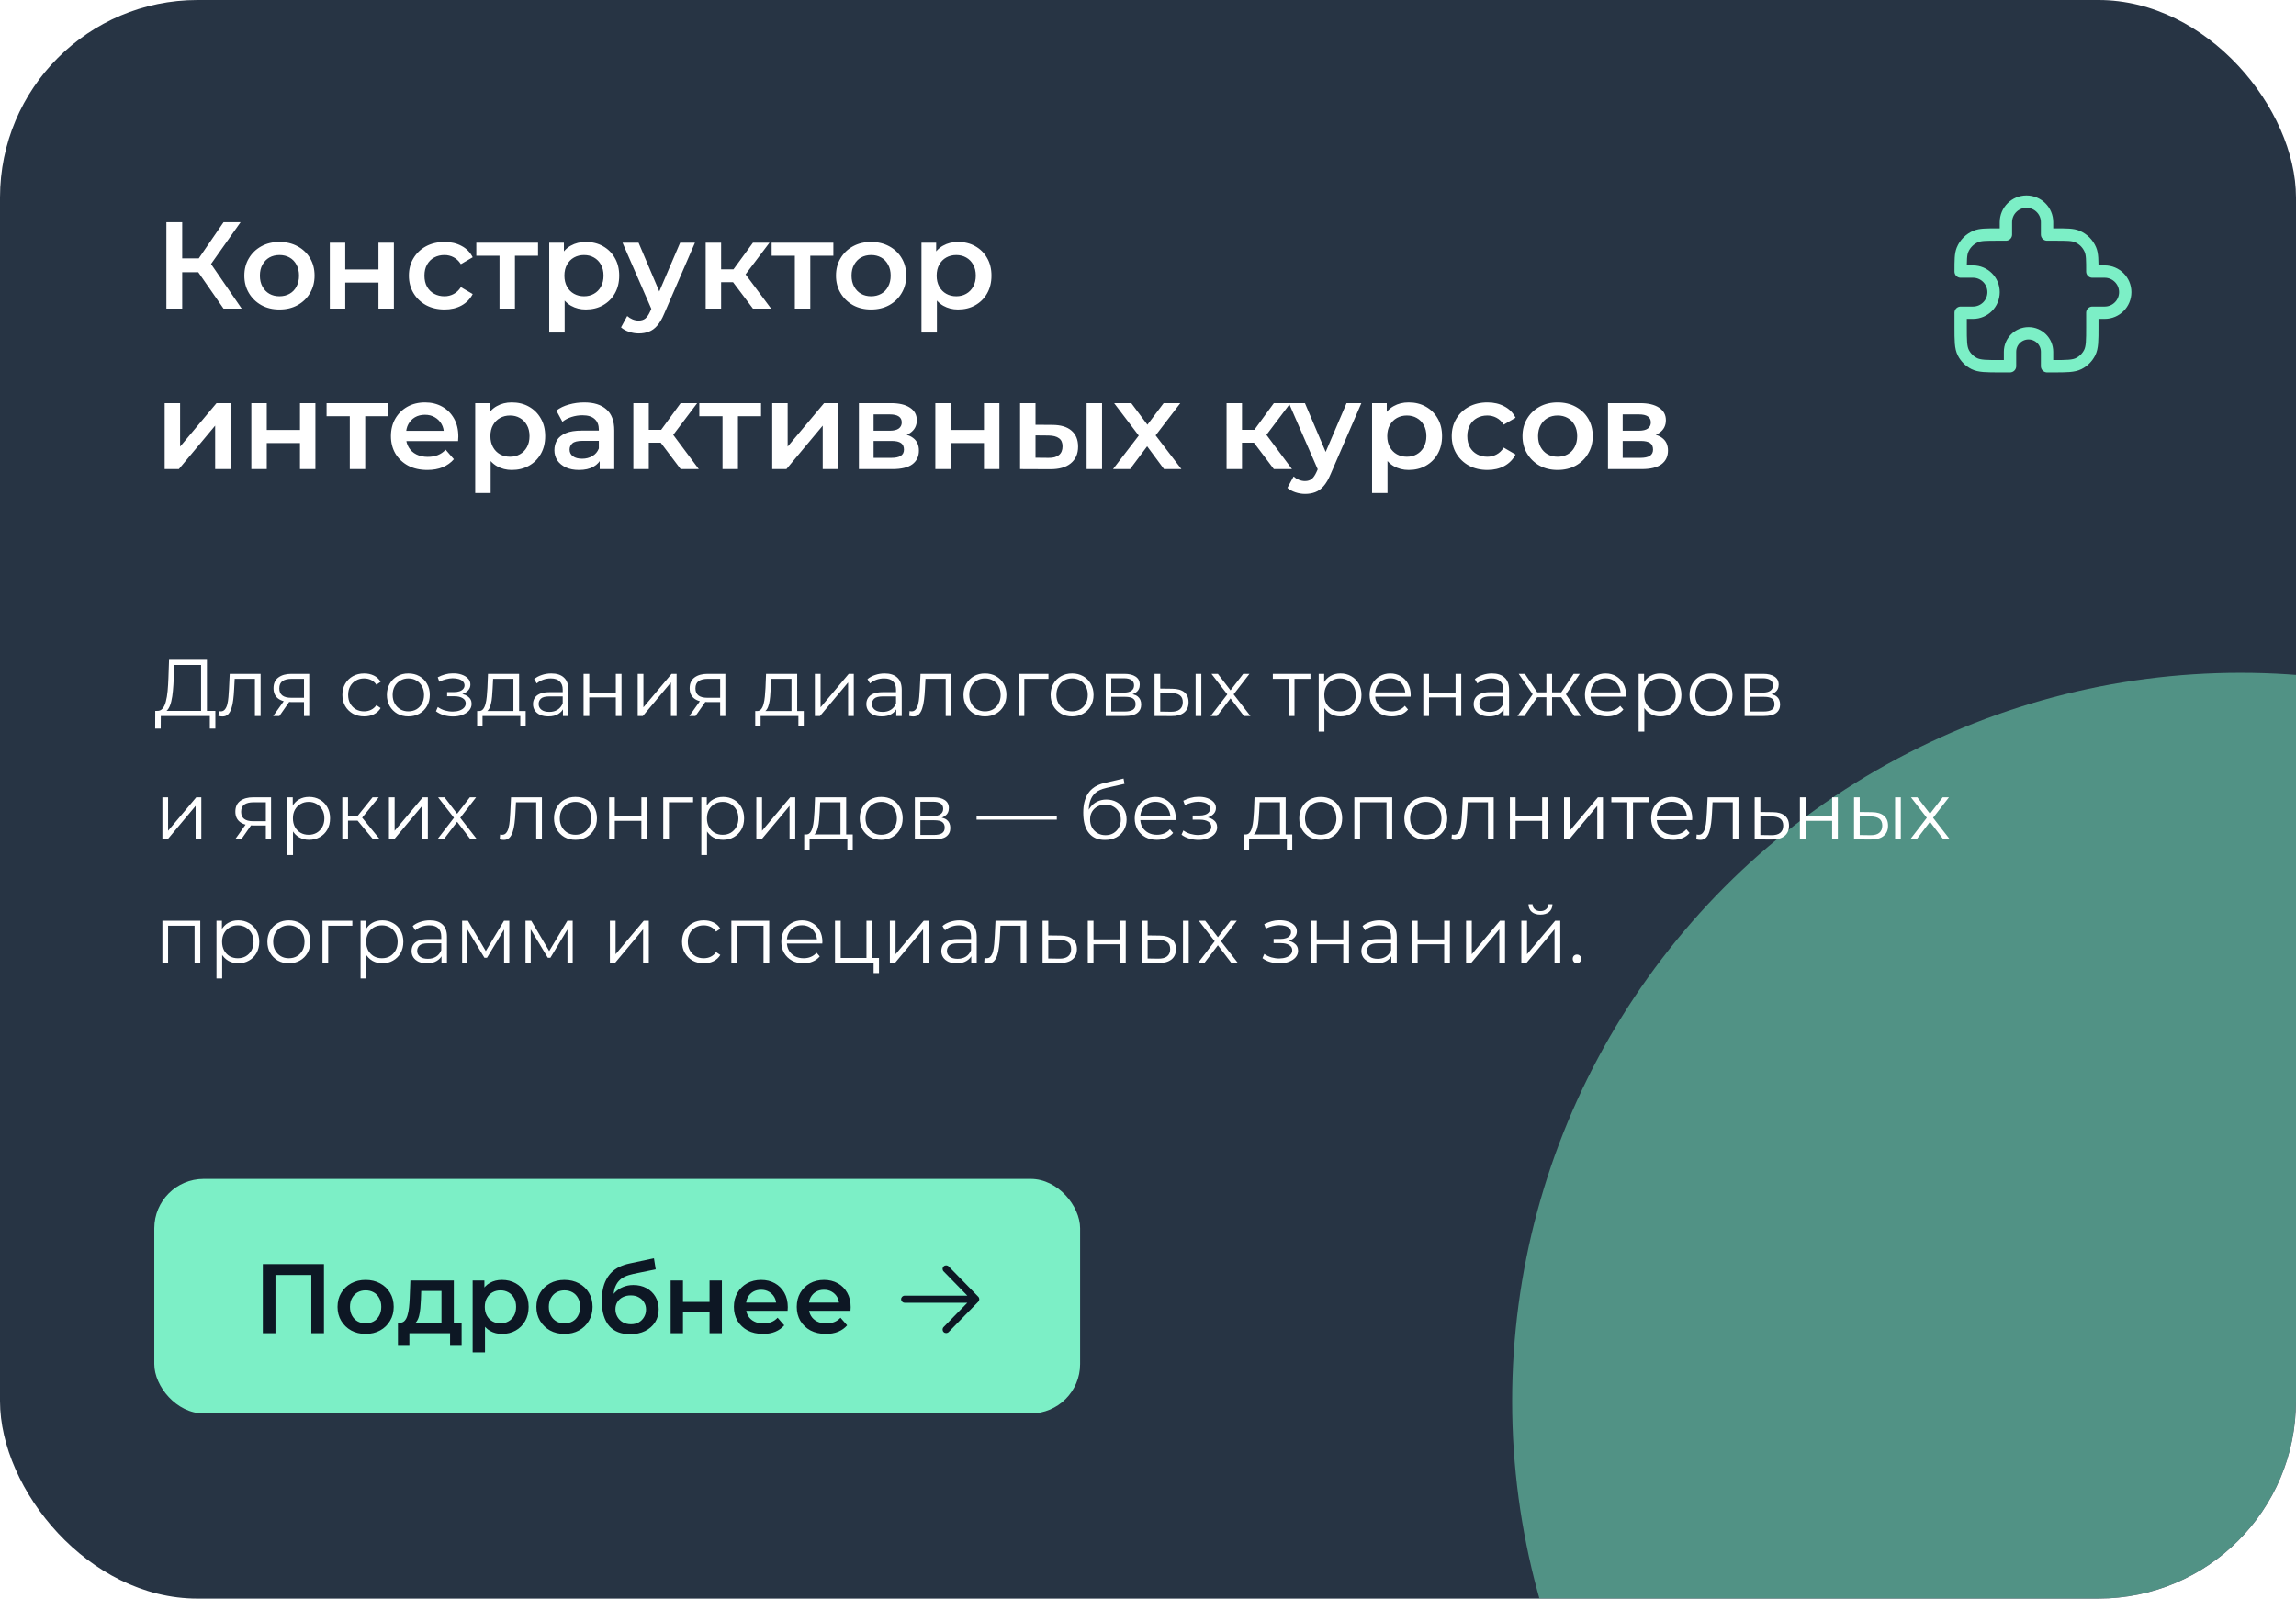
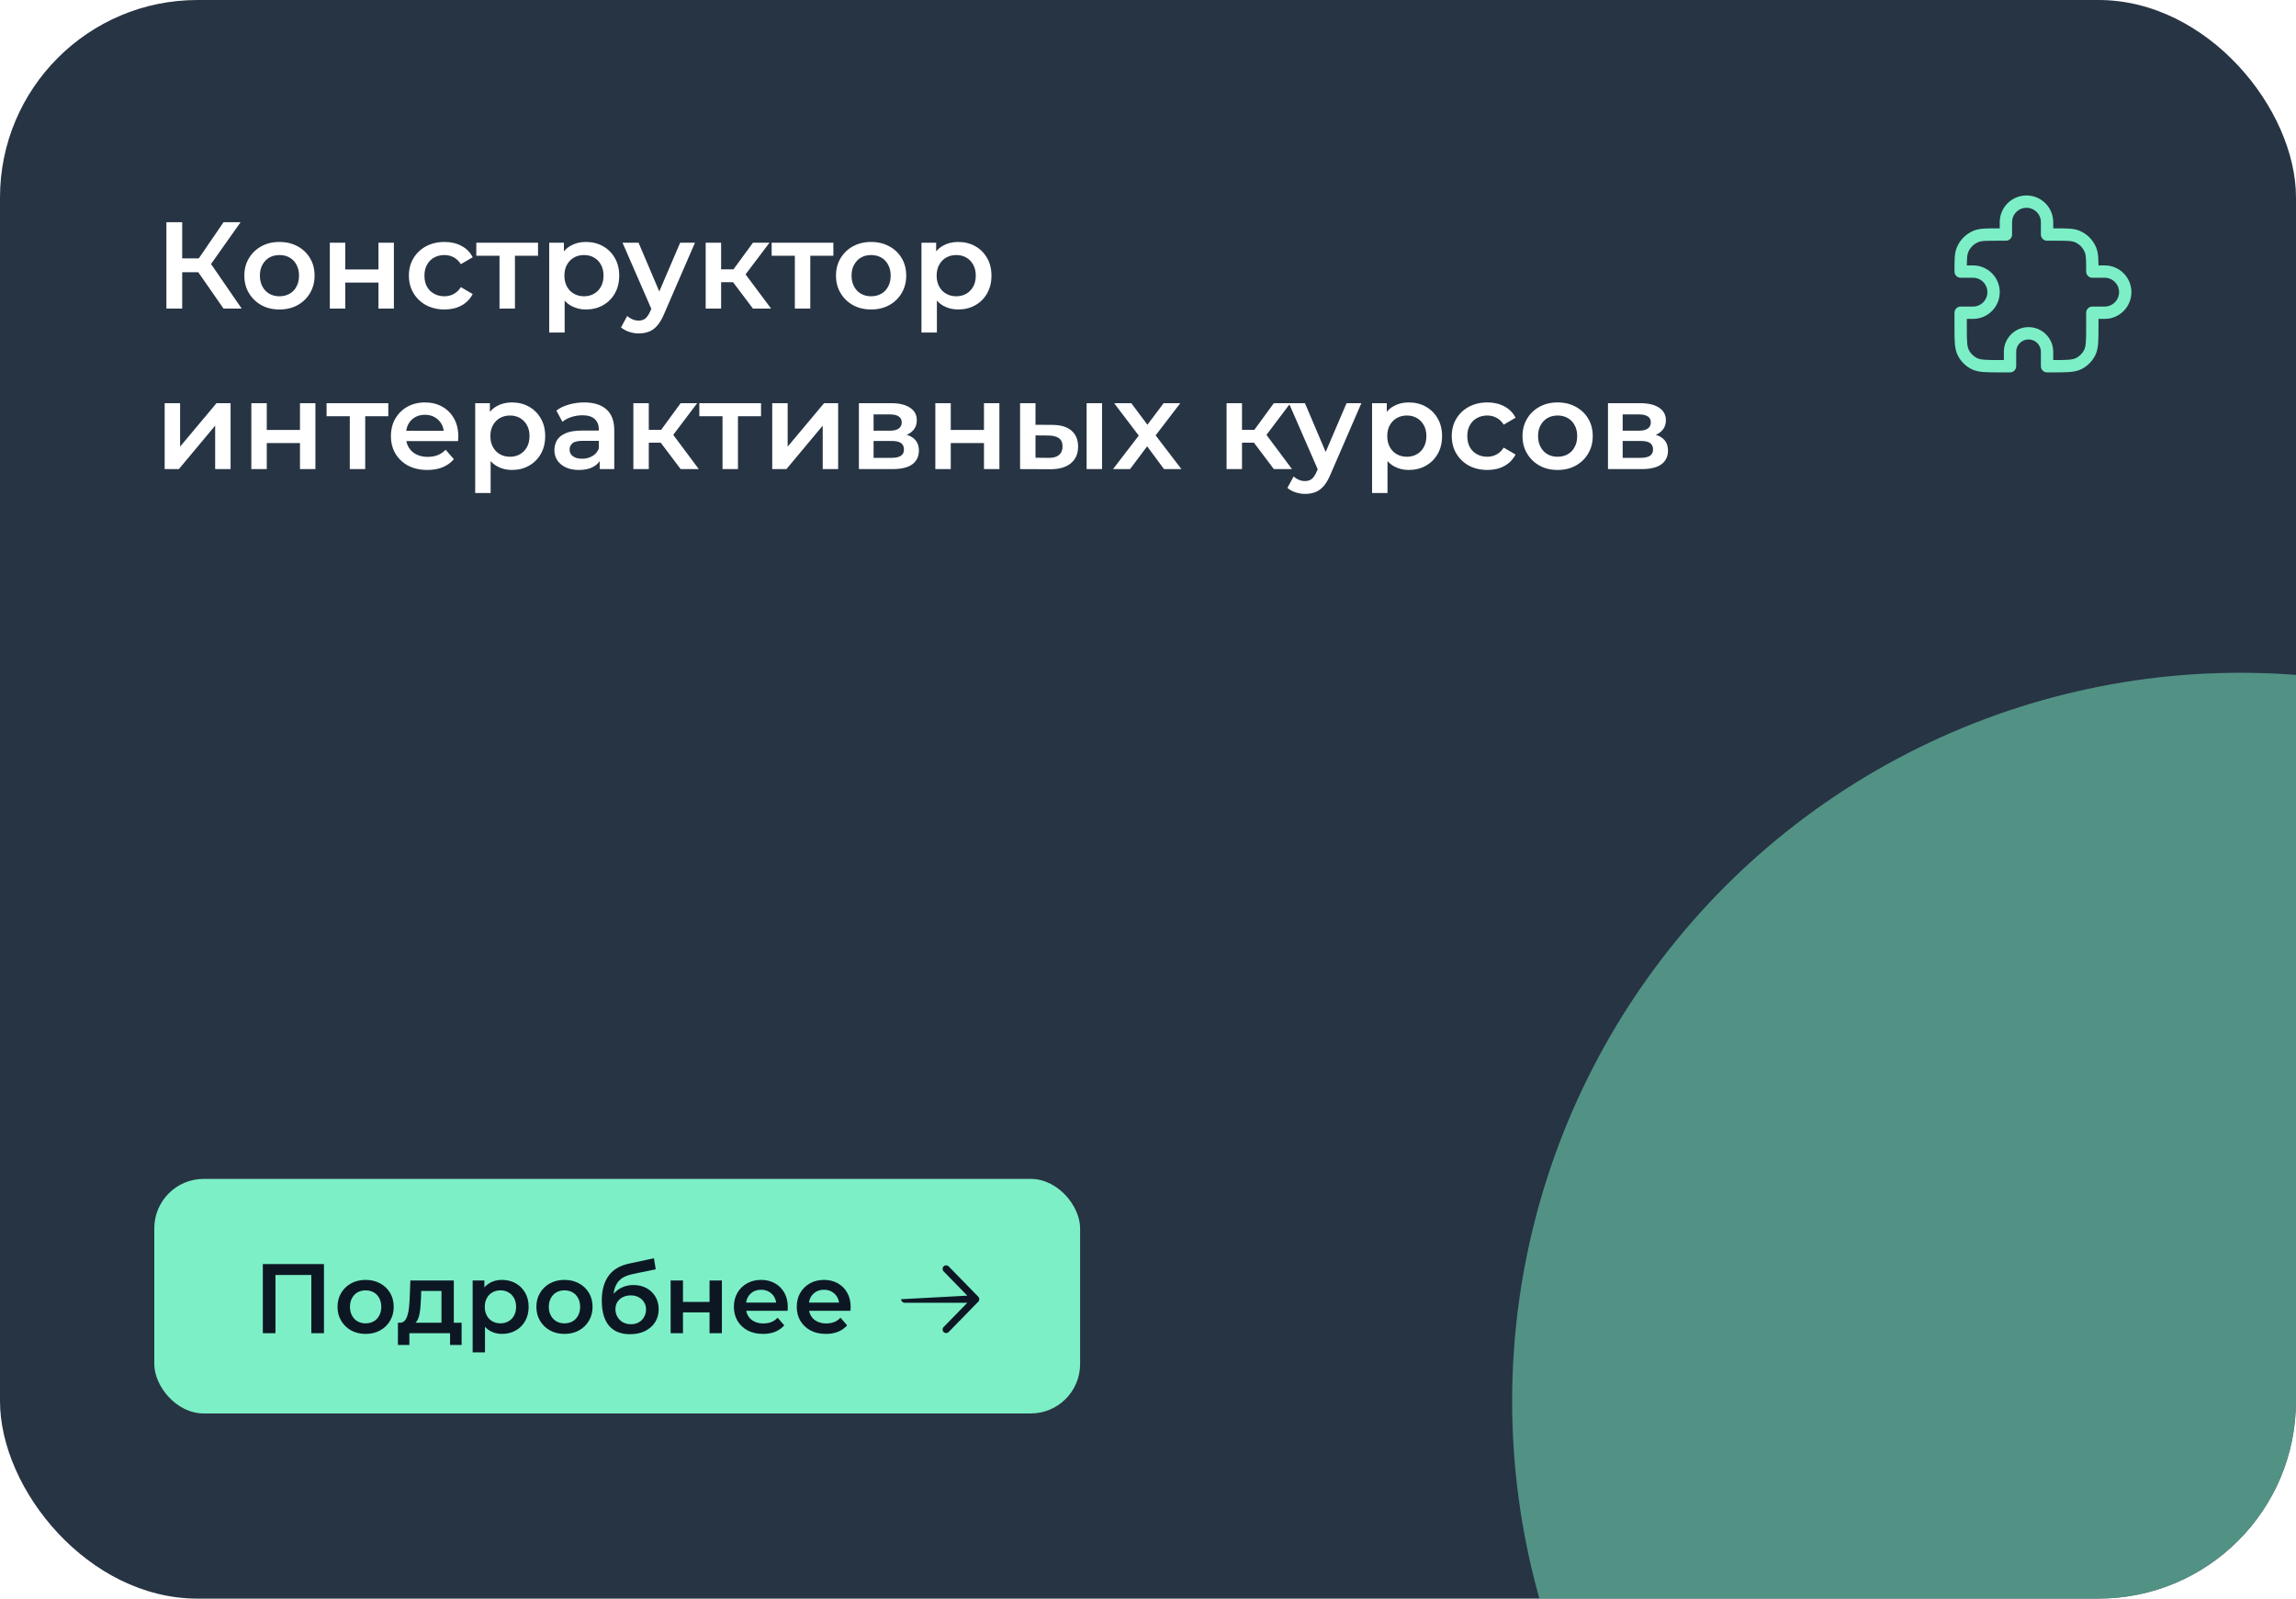
<svg xmlns="http://www.w3.org/2000/svg" width="372" height="259" viewBox="0 0 372 259" fill="none">
  <g clip-path="url(#clip0_2041_1446)">
    <rect width="372" height="259" rx="32" fill="#273444" />
    <g opacity="0.5" filter="url(#filter0_f_2041_1446)">
      <circle cx="363" cy="227" r="118" fill="#7CEFC6" />
    </g>
    <path d="M36.22 50L31.48 43.18L33.58 41.88L39.16 50H36.22ZM26.96 50V36H29.52V50H26.96ZM28.74 44.1V41.86H33.46V44.1H28.74ZM33.82 43.3L31.44 42.98L36.22 36H38.98L33.82 43.3ZM45.268 50.14C44.175 50.14 43.202 49.907 42.348 49.44C41.495 48.96 40.822 48.307 40.328 47.48C39.835 46.653 39.588 45.713 39.588 44.66C39.588 43.593 39.835 42.653 40.328 41.84C40.822 41.013 41.495 40.367 42.348 39.9C43.202 39.433 44.175 39.2 45.268 39.2C46.375 39.2 47.355 39.433 48.208 39.9C49.075 40.367 49.748 41.007 50.228 41.82C50.721 42.633 50.968 43.58 50.968 44.66C50.968 45.713 50.721 46.653 50.228 47.48C49.748 48.307 49.075 48.96 48.208 49.44C47.355 49.907 46.375 50.14 45.268 50.14ZM45.268 48C45.882 48 46.428 47.867 46.908 47.6C47.388 47.333 47.761 46.947 48.028 46.44C48.308 45.933 48.448 45.34 48.448 44.66C48.448 43.967 48.308 43.373 48.028 42.88C47.761 42.373 47.388 41.987 46.908 41.72C46.428 41.453 45.888 41.32 45.288 41.32C44.675 41.32 44.128 41.453 43.648 41.72C43.181 41.987 42.808 42.373 42.528 42.88C42.248 43.373 42.108 43.967 42.108 44.66C42.108 45.34 42.248 45.933 42.528 46.44C42.808 46.947 43.181 47.333 43.648 47.6C44.128 47.867 44.668 48 45.268 48ZM53.438 50V39.32H55.938V43.66H61.318V39.32H63.818V50H61.318V45.78H55.938V50H53.438ZM72.028 50.14C70.908 50.14 69.908 49.907 69.028 49.44C68.162 48.96 67.482 48.307 66.988 47.48C66.495 46.653 66.248 45.713 66.248 44.66C66.248 43.593 66.495 42.653 66.988 41.84C67.482 41.013 68.162 40.367 69.028 39.9C69.908 39.433 70.908 39.2 72.028 39.2C73.068 39.2 73.982 39.413 74.768 39.84C75.568 40.253 76.175 40.867 76.588 41.68L74.668 42.8C74.348 42.293 73.955 41.92 73.488 41.68C73.035 41.44 72.542 41.32 72.008 41.32C71.395 41.32 70.842 41.453 70.348 41.72C69.855 41.987 69.468 42.373 69.188 42.88C68.908 43.373 68.768 43.967 68.768 44.66C68.768 45.353 68.908 45.953 69.188 46.46C69.468 46.953 69.855 47.333 70.348 47.6C70.842 47.867 71.395 48 72.008 48C72.542 48 73.035 47.88 73.488 47.64C73.955 47.4 74.348 47.027 74.668 46.52L76.588 47.64C76.175 48.44 75.568 49.06 74.768 49.5C73.982 49.927 73.068 50.14 72.028 50.14ZM80.931 50V40.84L81.511 41.44H77.171V39.32H87.171V41.44H82.851L83.431 40.84V50H80.931ZM94.905 50.14C94.038 50.14 93.245 49.94 92.525 49.54C91.818 49.14 91.251 48.54 90.825 47.74C90.411 46.927 90.205 45.9 90.205 44.66C90.205 43.407 90.405 42.38 90.805 41.58C91.218 40.78 91.778 40.187 92.485 39.8C93.191 39.4 93.998 39.2 94.905 39.2C95.958 39.2 96.885 39.427 97.685 39.88C98.498 40.333 99.138 40.967 99.605 41.78C100.085 42.593 100.325 43.553 100.325 44.66C100.325 45.767 100.085 46.733 99.605 47.56C99.138 48.373 98.498 49.007 97.685 49.46C96.885 49.913 95.958 50.14 94.905 50.14ZM88.985 53.88V39.32H91.365V41.84L91.285 44.68L91.485 47.52V53.88H88.985ZM94.625 48C95.225 48 95.758 47.867 96.225 47.6C96.705 47.333 97.085 46.947 97.365 46.44C97.645 45.933 97.785 45.34 97.785 44.66C97.785 43.967 97.645 43.373 97.365 42.88C97.085 42.373 96.705 41.987 96.225 41.72C95.758 41.453 95.225 41.32 94.625 41.32C94.025 41.32 93.485 41.453 93.005 41.72C92.525 41.987 92.145 42.373 91.865 42.88C91.585 43.373 91.445 43.967 91.445 44.66C91.445 45.34 91.585 45.933 91.865 46.44C92.145 46.947 92.525 47.333 93.005 47.6C93.485 47.867 94.025 48 94.625 48ZM103.48 54.02C102.96 54.02 102.44 53.933 101.92 53.76C101.4 53.587 100.967 53.347 100.62 53.04L101.62 51.2C101.873 51.427 102.16 51.607 102.48 51.74C102.8 51.873 103.127 51.94 103.46 51.94C103.913 51.94 104.28 51.827 104.56 51.6C104.84 51.373 105.1 50.993 105.34 50.46L105.96 49.06L106.16 48.76L110.2 39.32H112.6L107.6 50.86C107.267 51.66 106.893 52.293 106.48 52.76C106.08 53.227 105.627 53.553 105.12 53.74C104.627 53.927 104.08 54.02 103.48 54.02ZM105.68 50.38L100.86 39.32H103.46L107.38 48.54L105.68 50.38ZM121.996 50L118.136 44.88L120.176 43.62L124.936 50H121.996ZM114.336 50V39.32H116.836V50H114.336ZM116.096 45.72V43.64H119.716V45.72H116.096ZM120.416 44.96L118.076 44.68L121.996 39.32H124.676L120.416 44.96ZM128.783 50V40.84L129.363 41.44H125.023V39.32H135.023V41.44H130.703L131.283 40.84V50H128.783ZM141.128 50.14C140.034 50.14 139.061 49.907 138.208 49.44C137.354 48.96 136.681 48.307 136.188 47.48C135.694 46.653 135.448 45.713 135.448 44.66C135.448 43.593 135.694 42.653 136.188 41.84C136.681 41.013 137.354 40.367 138.208 39.9C139.061 39.433 140.034 39.2 141.128 39.2C142.234 39.2 143.214 39.433 144.068 39.9C144.934 40.367 145.608 41.007 146.088 41.82C146.581 42.633 146.828 43.58 146.828 44.66C146.828 45.713 146.581 46.653 146.088 47.48C145.608 48.307 144.934 48.96 144.068 49.44C143.214 49.907 142.234 50.14 141.128 50.14ZM141.128 48C141.741 48 142.288 47.867 142.768 47.6C143.248 47.333 143.621 46.947 143.888 46.44C144.168 45.933 144.308 45.34 144.308 44.66C144.308 43.967 144.168 43.373 143.888 42.88C143.621 42.373 143.248 41.987 142.768 41.72C142.288 41.453 141.748 41.32 141.148 41.32C140.534 41.32 139.988 41.453 139.508 41.72C139.041 41.987 138.668 42.373 138.388 42.88C138.108 43.373 137.968 43.967 137.968 44.66C137.968 45.34 138.108 45.933 138.388 46.44C138.668 46.947 139.041 47.333 139.508 47.6C139.988 47.867 140.528 48 141.128 48ZM155.217 50.14C154.351 50.14 153.557 49.94 152.837 49.54C152.131 49.14 151.564 48.54 151.137 47.74C150.724 46.927 150.517 45.9 150.517 44.66C150.517 43.407 150.717 42.38 151.117 41.58C151.531 40.78 152.091 40.187 152.797 39.8C153.504 39.4 154.311 39.2 155.217 39.2C156.271 39.2 157.197 39.427 157.997 39.88C158.811 40.333 159.451 40.967 159.917 41.78C160.397 42.593 160.637 43.553 160.637 44.66C160.637 45.767 160.397 46.733 159.917 47.56C159.451 48.373 158.811 49.007 157.997 49.46C157.197 49.913 156.271 50.14 155.217 50.14ZM149.297 53.88V39.32H151.677V41.84L151.597 44.68L151.797 47.52V53.88H149.297ZM154.937 48C155.537 48 156.071 47.867 156.537 47.6C157.017 47.333 157.397 46.947 157.677 46.44C157.957 45.933 158.097 45.34 158.097 44.66C158.097 43.967 157.957 43.373 157.677 42.88C157.397 42.373 157.017 41.987 156.537 41.72C156.071 41.453 155.537 41.32 154.937 41.32C154.337 41.32 153.797 41.453 153.317 41.72C152.837 41.987 152.457 42.373 152.177 42.88C151.897 43.373 151.757 43.967 151.757 44.66C151.757 45.34 151.897 45.933 152.177 46.44C152.457 46.947 152.837 47.333 153.317 47.6C153.797 47.867 154.337 48 154.937 48ZM26.68 76V65.32H29.18V72.36L35.08 65.32H37.36V76H34.86V68.96L28.98 76H26.68ZM40.723 76V65.32H43.223V69.66H48.603V65.32H51.103V76H48.603V71.78H43.223V76H40.723ZM56.673 76V66.84L57.253 67.44H52.913V65.32H62.913V67.44H58.593L59.173 66.84V76H56.673ZM69.238 76.14C68.052 76.14 67.011 75.907 66.118 75.44C65.238 74.96 64.552 74.307 64.058 73.48C63.578 72.653 63.338 71.713 63.338 70.66C63.338 69.593 63.572 68.653 64.038 67.84C64.518 67.013 65.171 66.367 65.998 65.9C66.838 65.433 67.791 65.2 68.858 65.2C69.898 65.2 70.825 65.427 71.638 65.88C72.451 66.333 73.091 66.973 73.558 67.8C74.025 68.627 74.258 69.6 74.258 70.72C74.258 70.827 74.251 70.947 74.238 71.08C74.238 71.213 74.231 71.34 74.218 71.46H65.318V69.8H72.898L71.918 70.32C71.931 69.707 71.805 69.167 71.538 68.7C71.272 68.233 70.905 67.867 70.438 67.6C69.985 67.333 69.458 67.2 68.858 67.2C68.245 67.2 67.705 67.333 67.238 67.6C66.785 67.867 66.425 68.24 66.158 68.72C65.905 69.187 65.778 69.74 65.778 70.38V70.78C65.778 71.42 65.925 71.987 66.218 72.48C66.511 72.973 66.925 73.353 67.458 73.62C67.992 73.887 68.605 74.02 69.298 74.02C69.898 74.02 70.438 73.927 70.918 73.74C71.398 73.553 71.825 73.26 72.198 72.86L73.538 74.4C73.058 74.96 72.451 75.393 71.718 75.7C70.998 75.993 70.171 76.14 69.238 76.14ZM82.912 76.14C82.046 76.14 81.252 75.94 80.532 75.54C79.826 75.14 79.259 74.54 78.832 73.74C78.419 72.927 78.213 71.9 78.213 70.66C78.213 69.407 78.412 68.38 78.812 67.58C79.226 66.78 79.786 66.187 80.493 65.8C81.199 65.4 82.006 65.2 82.912 65.2C83.966 65.2 84.892 65.427 85.692 65.88C86.506 66.333 87.146 66.967 87.612 67.78C88.093 68.593 88.332 69.553 88.332 70.66C88.332 71.767 88.093 72.733 87.612 73.56C87.146 74.373 86.506 75.007 85.692 75.46C84.892 75.913 83.966 76.14 82.912 76.14ZM76.993 79.88V65.32H79.373V67.84L79.293 70.68L79.493 73.52V79.88H76.993ZM82.632 74C83.233 74 83.766 73.867 84.233 73.6C84.713 73.333 85.093 72.947 85.373 72.44C85.653 71.933 85.793 71.34 85.793 70.66C85.793 69.967 85.653 69.373 85.373 68.88C85.093 68.373 84.713 67.987 84.233 67.72C83.766 67.453 83.233 67.32 82.632 67.32C82.032 67.32 81.493 67.453 81.013 67.72C80.532 67.987 80.153 68.373 79.873 68.88C79.593 69.373 79.453 69.967 79.453 70.66C79.453 71.34 79.593 71.933 79.873 72.44C80.153 72.947 80.532 73.333 81.013 73.6C81.493 73.867 82.032 74 82.632 74ZM97.164 76V73.84L97.024 73.38V69.6C97.024 68.867 96.804 68.3 96.364 67.9C95.924 67.487 95.257 67.28 94.364 67.28C93.764 67.28 93.171 67.373 92.584 67.56C92.011 67.747 91.524 68.007 91.124 68.34L90.144 66.52C90.717 66.08 91.397 65.753 92.184 65.54C92.984 65.313 93.811 65.2 94.664 65.2C96.211 65.2 97.404 65.573 98.244 66.32C99.097 67.053 99.524 68.193 99.524 69.74V76H97.164ZM93.804 76.14C93.004 76.14 92.304 76.007 91.704 75.74C91.104 75.46 90.637 75.08 90.304 74.6C89.984 74.107 89.824 73.553 89.824 72.94C89.824 72.34 89.964 71.8 90.244 71.32C90.537 70.84 91.011 70.46 91.664 70.18C92.317 69.9 93.184 69.76 94.264 69.76H97.364V71.42H94.444C93.591 71.42 93.017 71.56 92.724 71.84C92.431 72.107 92.284 72.44 92.284 72.84C92.284 73.293 92.464 73.653 92.824 73.92C93.184 74.187 93.684 74.32 94.324 74.32C94.937 74.32 95.484 74.18 95.964 73.9C96.457 73.62 96.811 73.207 97.024 72.66L97.444 74.16C97.204 74.787 96.771 75.273 96.144 75.62C95.531 75.967 94.751 76.14 93.804 76.14ZM110.278 76L106.418 70.88L108.458 69.62L113.218 76H110.278ZM102.618 76V65.32H105.118V76H102.618ZM104.378 71.72V69.64H107.998V71.72H104.378ZM108.698 70.96L106.358 70.68L110.278 65.32H112.958L108.698 70.96ZM117.064 76V66.84L117.644 67.44H113.304V65.32H123.304V67.44H118.984L119.564 66.84V76H117.064ZM125.118 76V65.32H127.618V72.36L133.518 65.32H135.798V76H133.298V68.96L127.418 76H125.118ZM139.16 76V65.32H144.38C145.674 65.32 146.687 65.56 147.42 66.04C148.167 66.52 148.54 67.2 148.54 68.08C148.54 68.947 148.194 69.627 147.5 70.12C146.807 70.6 145.887 70.84 144.74 70.84L145.04 70.22C146.334 70.22 147.294 70.46 147.92 70.94C148.56 71.407 148.88 72.093 148.88 73C148.88 73.947 148.527 74.687 147.82 75.22C147.114 75.74 146.04 76 144.6 76H139.16ZM141.54 74.18H144.4C145.08 74.18 145.594 74.073 145.94 73.86C146.287 73.633 146.46 73.293 146.46 72.84C146.46 72.36 146.3 72.007 145.98 71.78C145.66 71.553 145.16 71.44 144.48 71.44H141.54V74.18ZM141.54 69.78H144.16C144.8 69.78 145.28 69.667 145.6 69.44C145.934 69.2 146.1 68.867 146.1 68.44C146.1 68 145.934 67.673 145.6 67.46C145.28 67.247 144.8 67.14 144.16 67.14H141.54V69.78ZM151.543 76V65.32H154.043V69.66H159.423V65.32H161.923V76H159.423V71.78H154.043V76H151.543ZM176.054 76V65.32H178.554V76H176.054ZM170.474 68.84C171.847 68.84 172.887 69.147 173.594 69.76C174.314 70.373 174.674 71.24 174.674 72.36C174.674 73.52 174.274 74.427 173.474 75.08C172.687 75.72 171.567 76.033 170.114 76.02L165.274 76V65.32H167.774V68.82L170.474 68.84ZM169.894 74.18C170.627 74.193 171.187 74.04 171.574 73.72C171.96 73.4 172.154 72.933 172.154 72.32C172.154 71.707 171.96 71.267 171.574 71C171.2 70.72 170.64 70.573 169.894 70.56L167.774 70.54V74.16L169.894 74.18ZM180.334 76L185.034 69.88L184.994 71.22L180.514 65.32H183.294L186.434 69.52H185.374L188.534 65.32H191.234L186.714 71.22L186.734 69.88L191.414 76H188.594L185.294 71.54L186.334 71.68L183.094 76H180.334ZM206.391 76L202.531 70.88L204.571 69.62L209.331 76H206.391ZM198.731 76V65.32H201.231V76H198.731ZM200.491 71.72V69.64H204.111V71.72H200.491ZM204.811 70.96L202.471 70.68L206.391 65.32H209.071L204.811 70.96ZM211.449 80.02C210.929 80.02 210.409 79.933 209.889 79.76C209.369 79.587 208.935 79.347 208.589 79.04L209.589 77.2C209.842 77.427 210.129 77.607 210.449 77.74C210.769 77.873 211.095 77.94 211.429 77.94C211.882 77.94 212.249 77.827 212.529 77.6C212.809 77.373 213.069 76.993 213.309 76.46L213.929 75.06L214.129 74.76L218.169 65.32H220.569L215.569 76.86C215.235 77.66 214.862 78.293 214.449 78.76C214.049 79.227 213.595 79.553 213.089 79.74C212.595 79.927 212.049 80.02 211.449 80.02ZM213.649 76.38L208.829 65.32H211.429L215.349 74.54L213.649 76.38ZM228.225 76.14C227.358 76.14 226.565 75.94 225.845 75.54C225.138 75.14 224.572 74.54 224.145 73.74C223.732 72.927 223.525 71.9 223.525 70.66C223.525 69.407 223.725 68.38 224.125 67.58C224.538 66.78 225.098 66.187 225.805 65.8C226.512 65.4 227.318 65.2 228.225 65.2C229.278 65.2 230.205 65.427 231.005 65.88C231.818 66.333 232.458 66.967 232.925 67.78C233.405 68.593 233.645 69.553 233.645 70.66C233.645 71.767 233.405 72.733 232.925 73.56C232.458 74.373 231.818 75.007 231.005 75.46C230.205 75.913 229.278 76.14 228.225 76.14ZM222.305 79.88V65.32H224.685V67.84L224.605 70.68L224.805 73.52V79.88H222.305ZM227.945 74C228.545 74 229.078 73.867 229.545 73.6C230.025 73.333 230.405 72.947 230.685 72.44C230.965 71.933 231.105 71.34 231.105 70.66C231.105 69.967 230.965 69.373 230.685 68.88C230.405 68.373 230.025 67.987 229.545 67.72C229.078 67.453 228.545 67.32 227.945 67.32C227.345 67.32 226.805 67.453 226.325 67.72C225.845 67.987 225.465 68.373 225.185 68.88C224.905 69.373 224.765 69.967 224.765 70.66C224.765 71.34 224.905 71.933 225.185 72.44C225.465 72.947 225.845 73.333 226.325 73.6C226.805 73.867 227.345 74 227.945 74ZM240.993 76.14C239.873 76.14 238.873 75.907 237.993 75.44C237.126 74.96 236.446 74.307 235.953 73.48C235.46 72.653 235.213 71.713 235.213 70.66C235.213 69.593 235.46 68.653 235.953 67.84C236.446 67.013 237.126 66.367 237.993 65.9C238.873 65.433 239.873 65.2 240.993 65.2C242.033 65.2 242.946 65.413 243.733 65.84C244.533 66.253 245.14 66.867 245.553 67.68L243.633 68.8C243.313 68.293 242.92 67.92 242.453 67.68C242 67.44 241.506 67.32 240.973 67.32C240.36 67.32 239.806 67.453 239.313 67.72C238.82 67.987 238.433 68.373 238.153 68.88C237.873 69.373 237.733 69.967 237.733 70.66C237.733 71.353 237.873 71.953 238.153 72.46C238.433 72.953 238.82 73.333 239.313 73.6C239.806 73.867 240.36 74 240.973 74C241.506 74 242 73.88 242.453 73.64C242.92 73.4 243.313 73.027 243.633 72.52L245.553 73.64C245.14 74.44 244.533 75.06 243.733 75.5C242.946 75.927 242.033 76.14 240.993 76.14ZM252.358 76.14C251.265 76.14 250.291 75.907 249.438 75.44C248.585 74.96 247.911 74.307 247.418 73.48C246.925 72.653 246.678 71.713 246.678 70.66C246.678 69.593 246.925 68.653 247.418 67.84C247.911 67.013 248.585 66.367 249.438 65.9C250.291 65.433 251.265 65.2 252.358 65.2C253.465 65.2 254.445 65.433 255.298 65.9C256.165 66.367 256.838 67.007 257.318 67.82C257.811 68.633 258.058 69.58 258.058 70.66C258.058 71.713 257.811 72.653 257.318 73.48C256.838 74.307 256.165 74.96 255.298 75.44C254.445 75.907 253.465 76.14 252.358 76.14ZM252.358 74C252.971 74 253.518 73.867 253.998 73.6C254.478 73.333 254.851 72.947 255.118 72.44C255.398 71.933 255.538 71.34 255.538 70.66C255.538 69.967 255.398 69.373 255.118 68.88C254.851 68.373 254.478 67.987 253.998 67.72C253.518 67.453 252.978 67.32 252.378 67.32C251.765 67.32 251.218 67.453 250.738 67.72C250.271 67.987 249.898 68.373 249.618 68.88C249.338 69.373 249.198 69.967 249.198 70.66C249.198 71.34 249.338 71.933 249.618 72.44C249.898 72.947 250.271 73.333 250.738 73.6C251.218 73.867 251.758 74 252.358 74ZM260.528 76V65.32H265.748C267.041 65.32 268.054 65.56 268.788 66.04C269.534 66.52 269.908 67.2 269.908 68.08C269.908 68.947 269.561 69.627 268.868 70.12C268.174 70.6 267.254 70.84 266.108 70.84L266.408 70.22C267.701 70.22 268.661 70.46 269.288 70.94C269.928 71.407 270.248 72.093 270.248 73C270.248 73.947 269.894 74.687 269.188 75.22C268.481 75.74 267.408 76 265.968 76H260.528ZM262.908 74.18H265.768C266.448 74.18 266.961 74.073 267.308 73.86C267.654 73.633 267.828 73.293 267.828 72.84C267.828 72.36 267.668 72.007 267.348 71.78C267.028 71.553 266.528 71.44 265.848 71.44H262.908V74.18ZM262.908 69.78H265.528C266.168 69.78 266.648 69.667 266.968 69.44C267.301 69.2 267.468 68.867 267.468 68.44C267.468 68 267.301 67.673 266.968 67.46C266.648 67.247 266.168 67.14 265.528 67.14H262.908V69.78Z" fill="white" />
    <path d="M325 35.999C325 34.158 326.492 32.666 328.333 32.666C330.174 32.666 331.667 34.158 331.667 35.999V37.999H333C334.864 37.999 335.796 37.999 336.531 38.304C337.511 38.71 338.29 39.489 338.695 40.469C339 41.204 339 42.136 339 43.999H341C342.841 43.999 344.333 45.492 344.333 47.333C344.333 49.174 342.841 50.666 341 50.666H339V52.933C339 55.173 339 56.293 338.564 57.149C338.181 57.901 337.569 58.513 336.816 58.897C335.96 59.333 334.84 59.333 332.6 59.333H331.667V56.999C331.667 55.343 330.323 53.999 328.667 53.999C327.01 53.999 325.667 55.343 325.667 56.999V59.333H324.067C321.826 59.333 320.706 59.333 319.851 58.897C319.098 58.513 318.486 57.901 318.103 57.149C317.667 56.293 317.667 55.173 317.667 52.933V50.666H319.667C321.508 50.666 323 49.174 323 47.333C323 45.492 321.508 43.999 319.667 43.999H317.667C317.667 42.136 317.667 41.204 317.971 40.469C318.377 39.489 319.156 38.71 320.136 38.304C320.871 37.999 321.803 37.999 323.667 37.999H325V35.999Z" stroke="#7CEFC6" stroke-width="2" stroke-linecap="round" stroke-linejoin="round" />
-     <path d="M32.579 115.545V107.732H28.224L28.146 109.942C28.12 110.627 28.077 111.285 28.016 111.918C27.964 112.542 27.877 113.105 27.756 113.608C27.643 114.102 27.487 114.505 27.288 114.817C27.097 115.129 26.846 115.311 26.534 115.363L25.481 115.168C25.828 115.185 26.114 115.06 26.339 114.791C26.573 114.522 26.751 114.145 26.872 113.66C27.002 113.175 27.097 112.607 27.158 111.957C27.219 111.307 27.262 110.605 27.288 109.851L27.392 106.9H33.528V115.545H32.579ZM25.143 118.041L25.156 115.168H34.893V118.041H33.996V116H26.053L26.04 118.041H25.143ZM35.386 115.987L35.451 115.194C35.512 115.203 35.568 115.216 35.62 115.233C35.681 115.242 35.733 115.246 35.776 115.246C36.054 115.246 36.275 115.142 36.439 114.934C36.613 114.726 36.743 114.449 36.829 114.102C36.916 113.755 36.977 113.365 37.011 112.932C37.046 112.49 37.076 112.048 37.102 111.606L37.219 109.175H42.224V116H41.301V109.708L41.535 109.981H37.817L38.038 109.695L37.934 111.671C37.908 112.26 37.861 112.824 37.791 113.361C37.731 113.898 37.631 114.371 37.492 114.778C37.362 115.185 37.18 115.506 36.946 115.74C36.712 115.965 36.413 116.078 36.049 116.078C35.945 116.078 35.837 116.069 35.724 116.052C35.62 116.035 35.508 116.013 35.386 115.987ZM49.255 116V113.543L49.424 113.738H47.11C46.235 113.738 45.55 113.547 45.056 113.166C44.562 112.785 44.315 112.23 44.315 111.502C44.315 110.722 44.58 110.141 45.108 109.76C45.637 109.37 46.343 109.175 47.227 109.175H50.1V116H49.255ZM44.263 116L46.135 113.374H47.097L45.264 116H44.263ZM49.255 113.27V109.708L49.424 109.981H47.253C46.62 109.981 46.127 110.102 45.771 110.345C45.425 110.588 45.251 110.982 45.251 111.528C45.251 112.542 45.897 113.049 47.188 113.049H49.424L49.255 113.27ZM58.994 116.065C58.318 116.065 57.712 115.918 57.174 115.623C56.646 115.32 56.23 114.908 55.926 114.388C55.623 113.859 55.471 113.257 55.471 112.581C55.471 111.896 55.623 111.294 55.926 110.774C56.23 110.254 56.646 109.847 57.174 109.552C57.712 109.257 58.318 109.11 58.994 109.11C59.575 109.11 60.099 109.223 60.567 109.448C61.035 109.673 61.404 110.011 61.672 110.462L60.983 110.93C60.749 110.583 60.459 110.328 60.112 110.163C59.766 109.998 59.389 109.916 58.981 109.916C58.496 109.916 58.058 110.029 57.668 110.254C57.278 110.471 56.971 110.778 56.745 111.177C56.52 111.576 56.407 112.044 56.407 112.581C56.407 113.118 56.52 113.586 56.745 113.985C56.971 114.384 57.278 114.696 57.668 114.921C58.058 115.138 58.496 115.246 58.981 115.246C59.389 115.246 59.766 115.164 60.112 114.999C60.459 114.834 60.749 114.583 60.983 114.245L61.672 114.713C61.404 115.155 61.035 115.493 60.567 115.727C60.099 115.952 59.575 116.065 58.994 116.065ZM66.153 116.065C65.495 116.065 64.901 115.918 64.372 115.623C63.852 115.32 63.441 114.908 63.137 114.388C62.834 113.859 62.682 113.257 62.682 112.581C62.682 111.896 62.834 111.294 63.137 110.774C63.441 110.254 63.852 109.847 64.372 109.552C64.892 109.257 65.486 109.11 66.153 109.11C66.829 109.11 67.427 109.257 67.947 109.552C68.476 109.847 68.888 110.254 69.182 110.774C69.486 111.294 69.637 111.896 69.637 112.581C69.637 113.257 69.486 113.859 69.182 114.388C68.888 114.908 68.476 115.32 67.947 115.623C67.419 115.918 66.821 116.065 66.153 116.065ZM66.153 115.246C66.647 115.246 67.085 115.138 67.466 114.921C67.848 114.696 68.147 114.384 68.363 113.985C68.589 113.578 68.701 113.11 68.701 112.581C68.701 112.044 68.589 111.576 68.363 111.177C68.147 110.778 67.848 110.471 67.466 110.254C67.085 110.029 66.652 109.916 66.166 109.916C65.681 109.916 65.248 110.029 64.866 110.254C64.485 110.471 64.182 110.778 63.956 111.177C63.731 111.576 63.618 112.044 63.618 112.581C63.618 113.11 63.731 113.578 63.956 113.985C64.182 114.384 64.485 114.696 64.866 114.921C65.248 115.138 65.677 115.246 66.153 115.246ZM73.392 116.078C72.898 116.078 72.408 116.009 71.923 115.87C71.438 115.731 71.009 115.519 70.636 115.233L70.935 114.544C71.264 114.787 71.646 114.973 72.079 115.103C72.512 115.224 72.941 115.285 73.366 115.285C73.791 115.276 74.159 115.216 74.471 115.103C74.783 114.99 75.026 114.834 75.199 114.635C75.372 114.436 75.459 114.21 75.459 113.959C75.459 113.595 75.294 113.313 74.965 113.114C74.636 112.906 74.185 112.802 73.613 112.802H72.443V112.126H73.548C73.886 112.126 74.185 112.083 74.445 111.996C74.705 111.909 74.904 111.784 75.043 111.619C75.19 111.454 75.264 111.259 75.264 111.034C75.264 110.791 75.177 110.583 75.004 110.41C74.839 110.237 74.61 110.107 74.315 110.02C74.02 109.933 73.687 109.89 73.314 109.89C72.976 109.899 72.625 109.951 72.261 110.046C71.897 110.133 71.537 110.267 71.182 110.449L70.922 109.734C71.321 109.526 71.715 109.37 72.105 109.266C72.504 109.153 72.902 109.097 73.301 109.097C73.847 109.08 74.337 109.145 74.77 109.292C75.212 109.439 75.563 109.652 75.823 109.929C76.083 110.198 76.213 110.523 76.213 110.904C76.213 111.242 76.109 111.537 75.901 111.788C75.693 112.039 75.416 112.234 75.069 112.373C74.722 112.512 74.328 112.581 73.886 112.581L73.925 112.334C74.705 112.334 75.312 112.486 75.745 112.789C76.187 113.092 76.408 113.504 76.408 114.024C76.408 114.431 76.274 114.791 76.005 115.103C75.736 115.406 75.372 115.645 74.913 115.818C74.462 115.991 73.955 116.078 73.392 116.078ZM83.183 115.558V109.981H79.894L79.816 111.502C79.799 111.961 79.769 112.412 79.725 112.854C79.691 113.296 79.626 113.703 79.53 114.076C79.444 114.44 79.318 114.739 79.153 114.973C78.989 115.198 78.776 115.328 78.516 115.363L77.593 115.194C77.862 115.203 78.083 115.107 78.256 114.908C78.43 114.7 78.564 114.418 78.659 114.063C78.755 113.708 78.824 113.305 78.867 112.854C78.911 112.395 78.945 111.927 78.971 111.45L79.062 109.175H84.106V115.558H83.183ZM77.307 117.651V115.194H85.172V117.651H84.301V116H78.178V117.651H77.307ZM91.209 116V114.492L91.17 114.245V111.723C91.17 111.142 91.005 110.696 90.676 110.384C90.356 110.072 89.874 109.916 89.233 109.916C88.791 109.916 88.371 109.99 87.972 110.137C87.573 110.284 87.236 110.479 86.958 110.722L86.542 110.033C86.889 109.738 87.305 109.513 87.79 109.357C88.275 109.192 88.787 109.11 89.324 109.11C90.208 109.11 90.888 109.331 91.365 109.773C91.85 110.206 92.093 110.869 92.093 111.762V116H91.209ZM88.856 116.065C88.345 116.065 87.898 115.983 87.517 115.818C87.144 115.645 86.859 115.411 86.659 115.116C86.46 114.813 86.36 114.466 86.36 114.076C86.36 113.721 86.442 113.4 86.607 113.114C86.781 112.819 87.058 112.585 87.439 112.412C87.829 112.23 88.349 112.139 88.999 112.139H91.352V112.828H89.025C88.367 112.828 87.907 112.945 87.647 113.179C87.396 113.413 87.27 113.703 87.27 114.05C87.27 114.44 87.422 114.752 87.725 114.986C88.028 115.22 88.453 115.337 88.999 115.337C89.519 115.337 89.966 115.22 90.338 114.986C90.719 114.743 90.997 114.397 91.17 113.946L91.378 114.583C91.205 115.034 90.901 115.393 90.468 115.662C90.043 115.931 89.506 116.065 88.856 116.065ZM94.55 116V109.175H95.473V112.191H99.776V109.175H100.699V116H99.776V112.984H95.473V116H94.55ZM103.323 116V109.175H104.246V114.596L108.809 109.175H109.628V116H108.705V110.566L104.155 116H103.323ZM116.68 116V113.543L116.849 113.738H114.535C113.66 113.738 112.975 113.547 112.481 113.166C111.987 112.785 111.74 112.23 111.74 111.502C111.74 110.722 112.004 110.141 112.533 109.76C113.062 109.37 113.768 109.175 114.652 109.175H117.525V116H116.68ZM111.688 116L113.56 113.374H114.522L112.689 116H111.688ZM116.68 113.27V109.708L116.849 109.981H114.678C114.045 109.981 113.551 110.102 113.196 110.345C112.849 110.588 112.676 110.982 112.676 111.528C112.676 112.542 113.322 113.049 114.613 113.049H116.849L116.68 113.27ZM128.239 115.558V109.981H124.95L124.872 111.502C124.855 111.961 124.824 112.412 124.781 112.854C124.746 113.296 124.681 113.703 124.586 114.076C124.499 114.44 124.374 114.739 124.209 114.973C124.044 115.198 123.832 115.328 123.572 115.363L122.649 115.194C122.918 115.203 123.139 115.107 123.312 114.908C123.485 114.7 123.62 114.418 123.715 114.063C123.81 113.708 123.88 113.305 123.923 112.854C123.966 112.395 124.001 111.927 124.027 111.45L124.118 109.175H129.162V115.558H128.239ZM122.363 117.651V115.194H130.228V117.651H129.357V116H123.234V117.651H122.363ZM132.027 116V109.175H132.95V114.596L137.513 109.175H138.332V116H137.409V110.566L132.859 116H132.027ZM145.215 116V114.492L145.176 114.245V111.723C145.176 111.142 145.011 110.696 144.682 110.384C144.361 110.072 143.88 109.916 143.239 109.916C142.797 109.916 142.377 109.99 141.978 110.137C141.579 110.284 141.241 110.479 140.964 110.722L140.548 110.033C140.895 109.738 141.311 109.513 141.796 109.357C142.281 109.192 142.793 109.11 143.33 109.11C144.214 109.11 144.894 109.331 145.371 109.773C145.856 110.206 146.099 110.869 146.099 111.762V116H145.215ZM142.862 116.065C142.351 116.065 141.904 115.983 141.523 115.818C141.15 115.645 140.864 115.411 140.665 115.116C140.466 114.813 140.366 114.466 140.366 114.076C140.366 113.721 140.448 113.4 140.613 113.114C140.786 112.819 141.064 112.585 141.445 112.412C141.835 112.23 142.355 112.139 143.005 112.139H145.358V112.828H143.031C142.372 112.828 141.913 112.945 141.653 113.179C141.402 113.413 141.276 113.703 141.276 114.05C141.276 114.44 141.428 114.752 141.731 114.986C142.034 115.22 142.459 115.337 143.005 115.337C143.525 115.337 143.971 115.22 144.344 114.986C144.725 114.743 145.003 114.397 145.176 113.946L145.384 114.583C145.211 115.034 144.907 115.393 144.474 115.662C144.049 115.931 143.512 116.065 142.862 116.065ZM147.308 115.987L147.373 115.194C147.434 115.203 147.49 115.216 147.542 115.233C147.603 115.242 147.655 115.246 147.698 115.246C147.975 115.246 148.196 115.142 148.361 114.934C148.534 114.726 148.664 114.449 148.751 114.102C148.838 113.755 148.898 113.365 148.933 112.932C148.968 112.49 148.998 112.048 149.024 111.606L149.141 109.175H154.146V116H153.223V109.708L153.457 109.981H149.739L149.96 109.695L149.856 111.671C149.83 112.26 149.782 112.824 149.713 113.361C149.652 113.898 149.553 114.371 149.414 114.778C149.284 115.185 149.102 115.506 148.868 115.74C148.634 115.965 148.335 116.078 147.971 116.078C147.867 116.078 147.759 116.069 147.646 116.052C147.542 116.035 147.429 116.013 147.308 115.987ZM159.578 116.065C158.919 116.065 158.326 115.918 157.797 115.623C157.277 115.32 156.865 114.908 156.562 114.388C156.259 113.859 156.107 113.257 156.107 112.581C156.107 111.896 156.259 111.294 156.562 110.774C156.865 110.254 157.277 109.847 157.797 109.552C158.317 109.257 158.911 109.11 159.578 109.11C160.254 109.11 160.852 109.257 161.372 109.552C161.901 109.847 162.312 110.254 162.607 110.774C162.91 111.294 163.062 111.896 163.062 112.581C163.062 113.257 162.91 113.859 162.607 114.388C162.312 114.908 161.901 115.32 161.372 115.623C160.843 115.918 160.245 116.065 159.578 116.065ZM159.578 115.246C160.072 115.246 160.51 115.138 160.891 114.921C161.272 114.696 161.571 114.384 161.788 113.985C162.013 113.578 162.126 113.11 162.126 112.581C162.126 112.044 162.013 111.576 161.788 111.177C161.571 110.778 161.272 110.471 160.891 110.254C160.51 110.029 160.076 109.916 159.591 109.916C159.106 109.916 158.672 110.029 158.291 110.254C157.91 110.471 157.606 110.778 157.381 111.177C157.156 111.576 157.043 112.044 157.043 112.581C157.043 113.11 157.156 113.578 157.381 113.985C157.606 114.384 157.91 114.696 158.291 114.921C158.672 115.138 159.101 115.246 159.578 115.246ZM165.035 116V109.175H169.871V109.981H165.724L165.958 109.747V116H165.035ZM173.695 116.065C173.037 116.065 172.443 115.918 171.914 115.623C171.394 115.32 170.983 114.908 170.679 114.388C170.376 113.859 170.224 113.257 170.224 112.581C170.224 111.896 170.376 111.294 170.679 110.774C170.983 110.254 171.394 109.847 171.914 109.552C172.434 109.257 173.028 109.11 173.695 109.11C174.371 109.11 174.969 109.257 175.489 109.552C176.018 109.847 176.43 110.254 176.724 110.774C177.028 111.294 177.179 111.896 177.179 112.581C177.179 113.257 177.028 113.859 176.724 114.388C176.43 114.908 176.018 115.32 175.489 115.623C174.961 115.918 174.363 116.065 173.695 116.065ZM173.695 115.246C174.189 115.246 174.627 115.138 175.008 114.921C175.39 114.696 175.689 114.384 175.905 113.985C176.131 113.578 176.243 113.11 176.243 112.581C176.243 112.044 176.131 111.576 175.905 111.177C175.689 110.778 175.39 110.471 175.008 110.254C174.627 110.029 174.194 109.916 173.708 109.916C173.223 109.916 172.79 110.029 172.408 110.254C172.027 110.471 171.724 110.778 171.498 111.177C171.273 111.576 171.16 112.044 171.16 112.581C171.16 113.11 171.273 113.578 171.498 113.985C171.724 114.384 172.027 114.696 172.408 114.921C172.79 115.138 173.219 115.246 173.695 115.246ZM179.152 116V109.175H182.168C182.939 109.175 183.546 109.322 183.988 109.617C184.439 109.912 184.664 110.345 184.664 110.917C184.664 111.472 184.452 111.901 184.027 112.204C183.602 112.499 183.043 112.646 182.35 112.646L182.532 112.373C183.347 112.373 183.945 112.525 184.326 112.828C184.707 113.131 184.898 113.569 184.898 114.141C184.898 114.73 184.681 115.19 184.248 115.519C183.823 115.84 183.16 116 182.259 116H179.152ZM180.049 115.272H182.22C182.801 115.272 183.238 115.181 183.533 114.999C183.836 114.808 183.988 114.505 183.988 114.089C183.988 113.673 183.854 113.37 183.585 113.179C183.316 112.988 182.892 112.893 182.311 112.893H180.049V115.272ZM180.049 112.204H182.103C182.632 112.204 183.035 112.104 183.312 111.905C183.598 111.706 183.741 111.415 183.741 111.034C183.741 110.653 183.598 110.367 183.312 110.176C183.035 109.985 182.632 109.89 182.103 109.89H180.049V112.204ZM193.717 116V109.175H194.64V116H193.717ZM189.934 111.58C190.792 111.589 191.446 111.779 191.897 112.152C192.348 112.525 192.573 113.062 192.573 113.764C192.573 114.492 192.33 115.051 191.845 115.441C191.36 115.831 190.666 116.022 189.765 116.013L187.061 116V109.175H187.984V111.554L189.934 111.58ZM189.7 115.311C190.341 115.32 190.822 115.194 191.143 114.934C191.472 114.665 191.637 114.275 191.637 113.764C191.637 113.253 191.477 112.88 191.156 112.646C190.835 112.403 190.35 112.278 189.7 112.269L187.984 112.243V115.285L189.7 115.311ZM196.15 116L199.036 112.256L199.023 112.711L196.28 109.175H197.32L199.569 112.1L199.179 112.087L201.428 109.175H202.442L199.673 112.75L199.686 112.256L202.598 116H201.545L199.166 112.88L199.53 112.932L197.19 116H196.15ZM208.813 116V109.734L209.047 109.981H206.226V109.175H212.323V109.981H209.502L209.736 109.734V116H208.813ZM217.181 116.065C216.591 116.065 216.058 115.931 215.582 115.662C215.105 115.385 214.724 114.99 214.438 114.479C214.16 113.959 214.022 113.326 214.022 112.581C214.022 111.836 214.16 111.207 214.438 110.696C214.715 110.176 215.092 109.782 215.569 109.513C216.045 109.244 216.583 109.11 217.181 109.11C217.831 109.11 218.411 109.257 218.923 109.552C219.443 109.838 219.85 110.245 220.145 110.774C220.439 111.294 220.587 111.896 220.587 112.581C220.587 113.274 220.439 113.881 220.145 114.401C219.85 114.921 219.443 115.328 218.923 115.623C218.411 115.918 217.831 116.065 217.181 116.065ZM213.658 118.522V109.175H214.542V111.229L214.451 112.594L214.581 113.972V118.522H213.658ZM217.116 115.246C217.601 115.246 218.034 115.138 218.416 114.921C218.797 114.696 219.1 114.384 219.326 113.985C219.551 113.578 219.664 113.11 219.664 112.581C219.664 112.052 219.551 111.589 219.326 111.19C219.1 110.791 218.797 110.479 218.416 110.254C218.034 110.029 217.601 109.916 217.116 109.916C216.63 109.916 216.193 110.029 215.803 110.254C215.421 110.479 215.118 110.791 214.893 111.19C214.676 111.589 214.568 112.052 214.568 112.581C214.568 113.11 214.676 113.578 214.893 113.985C215.118 114.384 215.421 114.696 215.803 114.921C216.193 115.138 216.63 115.246 217.116 115.246ZM225.495 116.065C224.784 116.065 224.16 115.918 223.623 115.623C223.086 115.32 222.665 114.908 222.362 114.388C222.059 113.859 221.907 113.257 221.907 112.581C221.907 111.905 222.05 111.307 222.336 110.787C222.631 110.267 223.029 109.86 223.532 109.565C224.043 109.262 224.615 109.11 225.248 109.11C225.889 109.11 226.457 109.257 226.951 109.552C227.454 109.838 227.848 110.245 228.134 110.774C228.42 111.294 228.563 111.896 228.563 112.581C228.563 112.624 228.559 112.672 228.55 112.724C228.55 112.767 228.55 112.815 228.55 112.867H222.609V112.178H228.056L227.692 112.451C227.692 111.957 227.584 111.519 227.367 111.138C227.159 110.748 226.873 110.445 226.509 110.228C226.145 110.011 225.725 109.903 225.248 109.903C224.78 109.903 224.36 110.011 223.987 110.228C223.614 110.445 223.324 110.748 223.116 111.138C222.908 111.528 222.804 111.974 222.804 112.477V112.62C222.804 113.14 222.917 113.599 223.142 113.998C223.376 114.388 223.697 114.696 224.104 114.921C224.52 115.138 224.992 115.246 225.521 115.246C225.937 115.246 226.323 115.172 226.678 115.025C227.042 114.878 227.354 114.652 227.614 114.349L228.134 114.947C227.831 115.311 227.449 115.588 226.99 115.779C226.539 115.97 226.041 116.065 225.495 116.065ZM230.606 116V109.175H231.529V112.191H235.832V109.175H236.755V116H235.832V112.984H231.529V116H230.606ZM243.616 116V114.492L243.577 114.245V111.723C243.577 111.142 243.413 110.696 243.083 110.384C242.763 110.072 242.282 109.916 241.64 109.916C241.198 109.916 240.778 109.99 240.379 110.137C239.981 110.284 239.643 110.479 239.365 110.722L238.949 110.033C239.296 109.738 239.712 109.513 240.197 109.357C240.683 109.192 241.194 109.11 241.731 109.11C242.615 109.11 243.296 109.331 243.772 109.773C244.258 110.206 244.5 110.869 244.5 111.762V116H243.616ZM241.263 116.065C240.752 116.065 240.306 115.983 239.924 115.818C239.552 115.645 239.266 115.411 239.066 115.116C238.867 114.813 238.767 114.466 238.767 114.076C238.767 113.721 238.85 113.4 239.014 113.114C239.188 112.819 239.465 112.585 239.846 112.412C240.236 112.23 240.756 112.139 241.406 112.139H243.759V112.828H241.432C240.774 112.828 240.314 112.945 240.054 113.179C239.803 113.413 239.677 113.703 239.677 114.05C239.677 114.44 239.829 114.752 240.132 114.986C240.436 115.22 240.86 115.337 241.406 115.337C241.926 115.337 242.373 115.22 242.745 114.986C243.127 114.743 243.404 114.397 243.577 113.946L243.785 114.583C243.612 115.034 243.309 115.393 242.875 115.662C242.451 115.931 241.913 116.065 241.263 116.065ZM255.057 116L252.717 112.62L253.484 112.165L256.162 116H255.057ZM251.183 112.958V112.165H253.341V112.958H251.183ZM253.575 112.685L252.691 112.555L254.966 109.175H255.967L253.575 112.685ZM246.971 116H245.866L248.544 112.165L249.298 112.62L246.971 116ZM251.469 116H250.546V109.175H251.469V116ZM250.832 112.958H248.687V112.165H250.832V112.958ZM248.466 112.685L246.061 109.175H247.062L249.324 112.555L248.466 112.685ZM260.382 116.065C259.671 116.065 259.047 115.918 258.51 115.623C257.972 115.32 257.552 114.908 257.249 114.388C256.945 113.859 256.794 113.257 256.794 112.581C256.794 111.905 256.937 111.307 257.223 110.787C257.517 110.267 257.916 109.86 258.419 109.565C258.93 109.262 259.502 109.11 260.135 109.11C260.776 109.11 261.344 109.257 261.838 109.552C262.34 109.838 262.735 110.245 263.021 110.774C263.307 111.294 263.45 111.896 263.45 112.581C263.45 112.624 263.445 112.672 263.437 112.724C263.437 112.767 263.437 112.815 263.437 112.867H257.496V112.178H262.943L262.579 112.451C262.579 111.957 262.47 111.519 262.254 111.138C262.046 110.748 261.76 110.445 261.396 110.228C261.032 110.011 260.611 109.903 260.135 109.903C259.667 109.903 259.246 110.011 258.874 110.228C258.501 110.445 258.211 110.748 258.003 111.138C257.795 111.528 257.691 111.974 257.691 112.477V112.62C257.691 113.14 257.803 113.599 258.029 113.998C258.263 114.388 258.583 114.696 258.991 114.921C259.407 115.138 259.879 115.246 260.408 115.246C260.824 115.246 261.209 115.172 261.565 115.025C261.929 114.878 262.241 114.652 262.501 114.349L263.021 114.947C262.717 115.311 262.336 115.588 261.877 115.779C261.426 115.97 260.928 116.065 260.382 116.065ZM269.016 116.065C268.426 116.065 267.893 115.931 267.417 115.662C266.94 115.385 266.559 114.99 266.273 114.479C265.995 113.959 265.857 113.326 265.857 112.581C265.857 111.836 265.995 111.207 266.273 110.696C266.55 110.176 266.927 109.782 267.404 109.513C267.88 109.244 268.418 109.11 269.016 109.11C269.666 109.11 270.246 109.257 270.758 109.552C271.278 109.838 271.685 110.245 271.98 110.774C272.274 111.294 272.422 111.896 272.422 112.581C272.422 113.274 272.274 113.881 271.98 114.401C271.685 114.921 271.278 115.328 270.758 115.623C270.246 115.918 269.666 116.065 269.016 116.065ZM265.493 118.522V109.175H266.377V111.229L266.286 112.594L266.416 113.972V118.522H265.493ZM268.951 115.246C269.436 115.246 269.869 115.138 270.251 114.921C270.632 114.696 270.935 114.384 271.161 113.985C271.386 113.578 271.499 113.11 271.499 112.581C271.499 112.052 271.386 111.589 271.161 111.19C270.935 110.791 270.632 110.479 270.251 110.254C269.869 110.029 269.436 109.916 268.951 109.916C268.465 109.916 268.028 110.029 267.638 110.254C267.256 110.479 266.953 110.791 266.728 111.19C266.511 111.589 266.403 112.052 266.403 112.581C266.403 113.11 266.511 113.578 266.728 113.985C266.953 114.384 267.256 114.696 267.638 114.921C268.028 115.138 268.465 115.246 268.951 115.246ZM277.213 116.065C276.554 116.065 275.96 115.918 275.432 115.623C274.912 115.32 274.5 114.908 274.197 114.388C273.893 113.859 273.742 113.257 273.742 112.581C273.742 111.896 273.893 111.294 274.197 110.774C274.5 110.254 274.912 109.847 275.432 109.552C275.952 109.257 276.545 109.11 277.213 109.11C277.889 109.11 278.487 109.257 279.007 109.552C279.535 109.847 279.947 110.254 280.242 110.774C280.545 111.294 280.697 111.896 280.697 112.581C280.697 113.257 280.545 113.859 280.242 114.388C279.947 114.908 279.535 115.32 279.007 115.623C278.478 115.918 277.88 116.065 277.213 116.065ZM277.213 115.246C277.707 115.246 278.144 115.138 278.526 114.921C278.907 114.696 279.206 114.384 279.423 113.985C279.648 113.578 279.761 113.11 279.761 112.581C279.761 112.044 279.648 111.576 279.423 111.177C279.206 110.778 278.907 110.471 278.526 110.254C278.144 110.029 277.711 109.916 277.226 109.916C276.74 109.916 276.307 110.029 275.926 110.254C275.544 110.471 275.241 110.778 275.016 111.177C274.79 111.576 274.678 112.044 274.678 112.581C274.678 113.11 274.79 113.578 275.016 113.985C275.241 114.384 275.544 114.696 275.926 114.921C276.307 115.138 276.736 115.246 277.213 115.246ZM282.669 116V109.175H285.685C286.457 109.175 287.063 109.322 287.505 109.617C287.956 109.912 288.181 110.345 288.181 110.917C288.181 111.472 287.969 111.901 287.544 112.204C287.12 112.499 286.561 112.646 285.867 112.646L286.049 112.373C286.864 112.373 287.462 112.525 287.843 112.828C288.225 113.131 288.415 113.569 288.415 114.141C288.415 114.73 288.199 115.19 287.765 115.519C287.341 115.84 286.678 116 285.776 116H282.669ZM283.566 115.272H285.737C286.318 115.272 286.756 115.181 287.05 114.999C287.354 114.808 287.505 114.505 287.505 114.089C287.505 113.673 287.371 113.37 287.102 113.179C286.834 112.988 286.409 112.893 285.828 112.893H283.566V115.272ZM283.566 112.204H285.62C286.149 112.204 286.552 112.104 286.829 111.905C287.115 111.706 287.258 111.415 287.258 111.034C287.258 110.653 287.115 110.367 286.829 110.176C286.552 109.985 286.149 109.89 285.62 109.89H283.566V112.204ZM26.313 136V129.175H27.236V134.596L31.799 129.175H32.618V136H31.695V130.566L27.145 136H26.313ZM43.072 136V133.543L43.242 133.738H40.928C40.052 133.738 39.367 133.547 38.873 133.166C38.38 132.785 38.133 132.23 38.133 131.502C38.133 130.722 38.397 130.141 38.925 129.76C39.454 129.37 40.16 129.175 41.044 129.175H43.917V136H43.072ZM38.081 136L39.953 133.374H40.914L39.081 136H38.081ZM43.072 133.27V129.708L43.242 129.981H41.071C40.438 129.981 39.944 130.102 39.589 130.345C39.242 130.588 39.069 130.982 39.069 131.528C39.069 132.542 39.714 133.049 41.005 133.049H43.242L43.072 133.27ZM50.072 136.065C49.483 136.065 48.95 135.931 48.473 135.662C47.997 135.385 47.615 134.99 47.329 134.479C47.052 133.959 46.913 133.326 46.913 132.581C46.913 131.836 47.052 131.207 47.329 130.696C47.607 130.176 47.984 129.782 48.46 129.513C48.937 129.244 49.474 129.11 50.072 129.11C50.722 129.11 51.303 129.257 51.814 129.552C52.334 129.838 52.742 130.245 53.036 130.774C53.331 131.294 53.478 131.896 53.478 132.581C53.478 133.274 53.331 133.881 53.036 134.401C52.742 134.921 52.334 135.328 51.814 135.623C51.303 135.918 50.722 136.065 50.072 136.065ZM46.549 138.522V129.175H47.433V131.229L47.342 132.594L47.472 133.972V138.522H46.549ZM50.007 135.246C50.493 135.246 50.926 135.138 51.307 134.921C51.689 134.696 51.992 134.384 52.217 133.985C52.443 133.578 52.555 133.11 52.555 132.581C52.555 132.052 52.443 131.589 52.217 131.19C51.992 130.791 51.689 130.479 51.307 130.254C50.926 130.029 50.493 129.916 50.007 129.916C49.522 129.916 49.084 130.029 48.694 130.254C48.313 130.479 48.01 130.791 47.784 131.19C47.568 131.589 47.459 132.052 47.459 132.581C47.459 133.11 47.568 133.578 47.784 133.985C48.01 134.384 48.313 134.696 48.694 134.921C49.084 135.138 49.522 135.246 50.007 135.246ZM60.466 136L57.658 132.62L58.425 132.165L61.558 136H60.466ZM55.461 136V129.175H56.384V136H55.461ZM56.098 132.958V132.165H58.295V132.958H56.098ZM58.503 132.685L57.645 132.555L60.362 129.175H61.363L58.503 132.685ZM63.015 136V129.175H63.938V134.596L68.501 129.175H69.32V136H68.397V130.566L63.847 136H63.015ZM70.847 136L73.733 132.256L73.72 132.711L70.977 129.175H72.017L74.266 132.1L73.876 132.087L76.125 129.175H77.139L74.37 132.75L74.383 132.256L77.295 136H76.242L73.863 132.88L74.227 132.932L71.887 136H70.847ZM80.963 135.987L81.028 135.194C81.088 135.203 81.144 135.216 81.197 135.233C81.257 135.242 81.309 135.246 81.353 135.246C81.63 135.246 81.851 135.142 82.016 134.934C82.189 134.726 82.319 134.449 82.406 134.102C82.492 133.755 82.553 133.365 82.588 132.932C82.622 132.49 82.653 132.048 82.678 131.606L82.796 129.175H87.8V136H86.877V129.708L87.112 129.981H83.394L83.615 129.695L83.51 131.671C83.484 132.26 83.437 132.824 83.368 133.361C83.307 133.898 83.207 134.371 83.069 134.778C82.939 135.185 82.757 135.506 82.522 135.74C82.288 135.965 81.99 136.078 81.626 136.078C81.522 136.078 81.413 136.069 81.3 136.052C81.197 136.035 81.084 136.013 80.963 135.987ZM93.232 136.065C92.574 136.065 91.98 135.918 91.451 135.623C90.931 135.32 90.52 134.908 90.216 134.388C89.913 133.859 89.761 133.257 89.761 132.581C89.761 131.896 89.913 131.294 90.216 130.774C90.52 130.254 90.931 129.847 91.451 129.552C91.971 129.257 92.565 129.11 93.232 129.11C93.908 129.11 94.506 129.257 95.026 129.552C95.555 129.847 95.967 130.254 96.261 130.774C96.565 131.294 96.716 131.896 96.716 132.581C96.716 133.257 96.565 133.859 96.261 134.388C95.967 134.908 95.555 135.32 95.026 135.623C94.498 135.918 93.9 136.065 93.232 136.065ZM93.232 135.246C93.726 135.246 94.164 135.138 94.545 134.921C94.927 134.696 95.226 134.384 95.442 133.985C95.668 133.578 95.78 133.11 95.78 132.581C95.78 132.044 95.668 131.576 95.442 131.177C95.226 130.778 94.927 130.471 94.545 130.254C94.164 130.029 93.731 129.916 93.245 129.916C92.76 129.916 92.327 130.029 91.945 130.254C91.564 130.471 91.261 130.778 91.035 131.177C90.81 131.576 90.697 132.044 90.697 132.581C90.697 133.11 90.81 133.578 91.035 133.985C91.261 134.384 91.564 134.696 91.945 134.921C92.327 135.138 92.756 135.246 93.232 135.246ZM98.689 136V129.175H99.612V132.191H103.915V129.175H104.838V136H103.915V132.984H99.612V136H98.689ZM107.461 136V129.175H112.297V129.981H108.15L108.384 129.747V136H107.461ZM117.154 136.065C116.565 136.065 116.032 135.931 115.555 135.662C115.079 135.385 114.697 134.99 114.411 134.479C114.134 133.959 113.995 133.326 113.995 132.581C113.995 131.836 114.134 131.207 114.411 130.696C114.689 130.176 115.066 129.782 115.542 129.513C116.019 129.244 116.556 129.11 117.154 129.11C117.804 129.11 118.385 129.257 118.896 129.552C119.416 129.838 119.824 130.245 120.118 130.774C120.413 131.294 120.56 131.896 120.56 132.581C120.56 133.274 120.413 133.881 120.118 134.401C119.824 134.921 119.416 135.328 118.896 135.623C118.385 135.918 117.804 136.065 117.154 136.065ZM113.631 138.522V129.175H114.515V131.229L114.424 132.594L114.554 133.972V138.522H113.631ZM117.089 135.246C117.575 135.246 118.008 135.138 118.389 134.921C118.771 134.696 119.074 134.384 119.299 133.985C119.525 133.578 119.637 133.11 119.637 132.581C119.637 132.052 119.525 131.589 119.299 131.19C119.074 130.791 118.771 130.479 118.389 130.254C118.008 130.029 117.575 129.916 117.089 129.916C116.604 129.916 116.166 130.029 115.776 130.254C115.395 130.479 115.092 130.791 114.866 131.19C114.65 131.589 114.541 132.052 114.541 132.581C114.541 133.11 114.65 133.578 114.866 133.985C115.092 134.384 115.395 134.696 115.776 134.921C116.166 135.138 116.604 135.246 117.089 135.246ZM122.543 136V129.175H123.466V134.596L128.029 129.175H128.848V136H127.925V130.566L123.375 136H122.543ZM136.174 135.558V129.981H132.885L132.807 131.502C132.789 131.961 132.759 132.412 132.716 132.854C132.681 133.296 132.616 133.703 132.521 134.076C132.434 134.44 132.308 134.739 132.144 134.973C131.979 135.198 131.767 135.328 131.507 135.363L130.584 135.194C130.852 135.203 131.073 135.107 131.247 134.908C131.42 134.7 131.554 134.418 131.65 134.063C131.745 133.708 131.814 133.305 131.858 132.854C131.901 132.395 131.936 131.927 131.962 131.45L132.053 129.175H137.097V135.558H136.174ZM130.298 137.651V135.194H138.163V137.651H137.292V136H131.169V137.651H130.298ZM142.769 136.065C142.111 136.065 141.517 135.918 140.988 135.623C140.468 135.32 140.057 134.908 139.753 134.388C139.45 133.859 139.298 133.257 139.298 132.581C139.298 131.896 139.45 131.294 139.753 130.774C140.057 130.254 140.468 129.847 140.988 129.552C141.508 129.257 142.102 129.11 142.769 129.11C143.445 129.11 144.043 129.257 144.563 129.552C145.092 129.847 145.504 130.254 145.798 130.774C146.102 131.294 146.253 131.896 146.253 132.581C146.253 133.257 146.102 133.859 145.798 134.388C145.504 134.908 145.092 135.32 144.563 135.623C144.035 135.918 143.437 136.065 142.769 136.065ZM142.769 135.246C143.263 135.246 143.701 135.138 144.082 134.921C144.464 134.696 144.763 134.384 144.979 133.985C145.205 133.578 145.317 133.11 145.317 132.581C145.317 132.044 145.205 131.576 144.979 131.177C144.763 130.778 144.464 130.471 144.082 130.254C143.701 130.029 143.268 129.916 142.782 129.916C142.297 129.916 141.864 130.029 141.482 130.254C141.101 130.471 140.798 130.778 140.572 131.177C140.347 131.576 140.234 132.044 140.234 132.581C140.234 133.11 140.347 133.578 140.572 133.985C140.798 134.384 141.101 134.696 141.482 134.921C141.864 135.138 142.293 135.246 142.769 135.246ZM148.226 136V129.175H151.242C152.013 129.175 152.62 129.322 153.062 129.617C153.513 129.912 153.738 130.345 153.738 130.917C153.738 131.472 153.526 131.901 153.101 132.204C152.676 132.499 152.117 132.646 151.424 132.646L151.606 132.373C152.421 132.373 153.019 132.525 153.4 132.828C153.781 133.131 153.972 133.569 153.972 134.141C153.972 134.73 153.755 135.19 153.322 135.519C152.897 135.84 152.234 136 151.333 136H148.226ZM149.123 135.272H151.294C151.875 135.272 152.312 135.181 152.607 134.999C152.91 134.808 153.062 134.505 153.062 134.089C153.062 133.673 152.928 133.37 152.659 133.179C152.39 132.988 151.966 132.893 151.385 132.893H149.123V135.272ZM149.123 132.204H151.177C151.706 132.204 152.109 132.104 152.386 131.905C152.672 131.706 152.815 131.415 152.815 131.034C152.815 130.653 152.672 130.367 152.386 130.176C152.109 129.985 151.706 129.89 151.177 129.89H149.123V132.204ZM158.225 132.802V132.139H171.225V132.802H158.225ZM179.008 136.078C178.453 136.078 177.959 135.987 177.526 135.805C177.101 135.623 176.737 135.346 176.434 134.973C176.131 134.6 175.901 134.141 175.745 133.595C175.589 133.04 175.511 132.399 175.511 131.671C175.511 131.021 175.572 130.453 175.693 129.968C175.814 129.474 175.983 129.049 176.2 128.694C176.417 128.339 176.668 128.04 176.954 127.797C177.249 127.546 177.565 127.346 177.903 127.199C178.25 127.043 178.605 126.926 178.969 126.848L182.037 126.133L182.193 126.991L179.307 127.641C179.125 127.684 178.904 127.745 178.644 127.823C178.393 127.901 178.133 128.018 177.864 128.174C177.604 128.33 177.361 128.547 177.136 128.824C176.911 129.101 176.729 129.461 176.59 129.903C176.46 130.336 176.395 130.878 176.395 131.528C176.395 131.667 176.399 131.779 176.408 131.866C176.417 131.944 176.425 132.031 176.434 132.126C176.451 132.213 176.464 132.343 176.473 132.516L176.07 132.178C176.165 131.649 176.36 131.19 176.655 130.8C176.95 130.401 177.318 130.094 177.76 129.877C178.211 129.652 178.709 129.539 179.255 129.539C179.888 129.539 180.451 129.678 180.945 129.955C181.439 130.224 181.825 130.601 182.102 131.086C182.388 131.571 182.531 132.135 182.531 132.776C182.531 133.409 182.384 133.976 182.089 134.479C181.803 134.982 181.396 135.376 180.867 135.662C180.338 135.939 179.719 136.078 179.008 136.078ZM179.112 135.311C179.597 135.311 180.026 135.203 180.399 134.986C180.772 134.761 181.062 134.457 181.27 134.076C181.487 133.695 181.595 133.266 181.595 132.789C181.595 132.321 181.487 131.905 181.27 131.541C181.062 131.177 180.772 130.891 180.399 130.683C180.026 130.466 179.593 130.358 179.099 130.358C178.614 130.358 178.185 130.462 177.812 130.67C177.439 130.869 177.145 131.151 176.928 131.515C176.72 131.879 176.616 132.299 176.616 132.776C176.616 133.253 176.72 133.682 176.928 134.063C177.145 134.444 177.439 134.748 177.812 134.973C178.193 135.198 178.627 135.311 179.112 135.311ZM187.434 136.065C186.724 136.065 186.1 135.918 185.562 135.623C185.025 135.32 184.605 134.908 184.301 134.388C183.998 133.859 183.846 133.257 183.846 132.581C183.846 131.905 183.989 131.307 184.275 130.787C184.57 130.267 184.969 129.86 185.471 129.565C185.983 129.262 186.555 129.11 187.187 129.11C187.829 129.11 188.396 129.257 188.89 129.552C189.393 129.838 189.787 130.245 190.073 130.774C190.359 131.294 190.502 131.896 190.502 132.581C190.502 132.624 190.498 132.672 190.489 132.724C190.489 132.767 190.489 132.815 190.489 132.867H184.548V132.178H189.995L189.631 132.451C189.631 131.957 189.523 131.519 189.306 131.138C189.098 130.748 188.812 130.445 188.448 130.228C188.084 130.011 187.664 129.903 187.187 129.903C186.719 129.903 186.299 130.011 185.926 130.228C185.554 130.445 185.263 130.748 185.055 131.138C184.847 131.528 184.743 131.974 184.743 132.477V132.62C184.743 133.14 184.856 133.599 185.081 133.998C185.315 134.388 185.636 134.696 186.043 134.921C186.459 135.138 186.932 135.246 187.46 135.246C187.876 135.246 188.262 135.172 188.617 135.025C188.981 134.878 189.293 134.652 189.553 134.349L190.073 134.947C189.77 135.311 189.389 135.588 188.929 135.779C188.479 135.97 187.98 136.065 187.434 136.065ZM194.188 136.078C193.694 136.078 193.204 136.009 192.719 135.87C192.234 135.731 191.805 135.519 191.432 135.233L191.731 134.544C192.06 134.787 192.442 134.973 192.875 135.103C193.308 135.224 193.737 135.285 194.162 135.285C194.587 135.276 194.955 135.216 195.267 135.103C195.579 134.99 195.822 134.834 195.995 134.635C196.168 134.436 196.255 134.21 196.255 133.959C196.255 133.595 196.09 133.313 195.761 133.114C195.432 132.906 194.981 132.802 194.409 132.802H193.239V132.126H194.344C194.682 132.126 194.981 132.083 195.241 131.996C195.501 131.909 195.7 131.784 195.839 131.619C195.986 131.454 196.06 131.259 196.06 131.034C196.06 130.791 195.973 130.583 195.8 130.41C195.635 130.237 195.406 130.107 195.111 130.02C194.816 129.933 194.483 129.89 194.11 129.89C193.772 129.899 193.421 129.951 193.057 130.046C192.693 130.133 192.333 130.267 191.978 130.449L191.718 129.734C192.117 129.526 192.511 129.37 192.901 129.266C193.3 129.153 193.698 129.097 194.097 129.097C194.643 129.08 195.133 129.145 195.566 129.292C196.008 129.439 196.359 129.652 196.619 129.929C196.879 130.198 197.009 130.523 197.009 130.904C197.009 131.242 196.905 131.537 196.697 131.788C196.489 132.039 196.212 132.234 195.865 132.373C195.518 132.512 195.124 132.581 194.682 132.581L194.721 132.334C195.501 132.334 196.108 132.486 196.541 132.789C196.983 133.092 197.204 133.504 197.204 134.024C197.204 134.431 197.07 134.791 196.801 135.103C196.532 135.406 196.168 135.645 195.709 135.818C195.258 135.991 194.751 136.078 194.188 136.078ZM207.382 135.558V129.981H204.093L204.015 131.502C203.997 131.961 203.967 132.412 203.924 132.854C203.889 133.296 203.824 133.703 203.729 134.076C203.642 134.44 203.516 134.739 203.352 134.973C203.187 135.198 202.975 135.328 202.715 135.363L201.792 135.194C202.06 135.203 202.281 135.107 202.455 134.908C202.628 134.7 202.762 134.418 202.858 134.063C202.953 133.708 203.022 133.305 203.066 132.854C203.109 132.395 203.144 131.927 203.17 131.45L203.261 129.175H208.305V135.558H207.382ZM201.506 137.651V135.194H209.371V137.651H208.5V136H202.377V137.651H201.506ZM213.977 136.065C213.319 136.065 212.725 135.918 212.196 135.623C211.676 135.32 211.265 134.908 210.961 134.388C210.658 133.859 210.506 133.257 210.506 132.581C210.506 131.896 210.658 131.294 210.961 130.774C211.265 130.254 211.676 129.847 212.196 129.552C212.716 129.257 213.31 129.11 213.977 129.11C214.653 129.11 215.251 129.257 215.771 129.552C216.3 129.847 216.712 130.254 217.006 130.774C217.31 131.294 217.461 131.896 217.461 132.581C217.461 133.257 217.31 133.859 217.006 134.388C216.712 134.908 216.3 135.32 215.771 135.623C215.243 135.918 214.645 136.065 213.977 136.065ZM213.977 135.246C214.471 135.246 214.909 135.138 215.29 134.921C215.672 134.696 215.971 134.384 216.187 133.985C216.413 133.578 216.525 133.11 216.525 132.581C216.525 132.044 216.413 131.576 216.187 131.177C215.971 130.778 215.672 130.471 215.29 130.254C214.909 130.029 214.476 129.916 213.99 129.916C213.505 129.916 213.072 130.029 212.69 130.254C212.309 130.471 212.006 130.778 211.78 131.177C211.555 131.576 211.442 132.044 211.442 132.581C211.442 133.11 211.555 133.578 211.78 133.985C212.006 134.384 212.309 134.696 212.69 134.921C213.072 135.138 213.501 135.246 213.977 135.246ZM219.434 136V129.175H225.57V136H224.647V129.734L224.881 129.981H220.123L220.357 129.734V136H219.434ZM231.002 136.065C230.343 136.065 229.75 135.918 229.221 135.623C228.701 135.32 228.289 134.908 227.986 134.388C227.683 133.859 227.531 133.257 227.531 132.581C227.531 131.896 227.683 131.294 227.986 130.774C228.289 130.254 228.701 129.847 229.221 129.552C229.741 129.257 230.335 129.11 231.002 129.11C231.678 129.11 232.276 129.257 232.796 129.552C233.325 129.847 233.736 130.254 234.031 130.774C234.334 131.294 234.486 131.896 234.486 132.581C234.486 133.257 234.334 133.859 234.031 134.388C233.736 134.908 233.325 135.32 232.796 135.623C232.267 135.918 231.669 136.065 231.002 136.065ZM231.002 135.246C231.496 135.246 231.934 135.138 232.315 134.921C232.696 134.696 232.995 134.384 233.212 133.985C233.437 133.578 233.55 133.11 233.55 132.581C233.55 132.044 233.437 131.576 233.212 131.177C232.995 130.778 232.696 130.471 232.315 130.254C231.934 130.029 231.5 129.916 231.015 129.916C230.53 129.916 230.096 130.029 229.715 130.254C229.334 130.471 229.03 130.778 228.805 131.177C228.58 131.576 228.467 132.044 228.467 132.581C228.467 133.11 228.58 133.578 228.805 133.985C229.03 134.384 229.334 134.696 229.715 134.921C230.096 135.138 230.525 135.246 231.002 135.246ZM235.172 135.987L235.237 135.194C235.298 135.203 235.354 135.216 235.406 135.233C235.467 135.242 235.519 135.246 235.562 135.246C235.84 135.246 236.061 135.142 236.225 134.934C236.399 134.726 236.529 134.449 236.615 134.102C236.702 133.755 236.763 133.365 236.797 132.932C236.832 132.49 236.862 132.048 236.888 131.606L237.005 129.175H242.01V136H241.087V129.708L241.321 129.981H237.603L237.824 129.695L237.72 131.671C237.694 132.26 237.647 132.824 237.577 133.361C237.517 133.898 237.417 134.371 237.278 134.778C237.148 135.185 236.966 135.506 236.732 135.74C236.498 135.965 236.199 136.078 235.835 136.078C235.731 136.078 235.623 136.069 235.51 136.052C235.406 136.035 235.294 136.013 235.172 135.987ZM244.634 136V129.175H245.557V132.191H249.86V129.175H250.783V136H249.86V132.984H245.557V136H244.634ZM253.407 136V129.175H254.33V134.596L258.893 129.175H259.712V136H258.789V130.566L254.239 136H253.407ZM263.657 136V129.734L263.891 129.981H261.07V129.175H267.167V129.981H264.346L264.58 129.734V136H263.657ZM271.109 136.065C270.398 136.065 269.774 135.918 269.237 135.623C268.7 135.32 268.279 134.908 267.976 134.388C267.673 133.859 267.521 133.257 267.521 132.581C267.521 131.905 267.664 131.307 267.95 130.787C268.245 130.267 268.643 129.86 269.146 129.565C269.657 129.262 270.229 129.11 270.862 129.11C271.503 129.11 272.071 129.257 272.565 129.552C273.068 129.838 273.462 130.245 273.748 130.774C274.034 131.294 274.177 131.896 274.177 132.581C274.177 132.624 274.173 132.672 274.164 132.724C274.164 132.767 274.164 132.815 274.164 132.867H268.223V132.178H273.67L273.306 132.451C273.306 131.957 273.198 131.519 272.981 131.138C272.773 130.748 272.487 130.445 272.123 130.228C271.759 130.011 271.339 129.903 270.862 129.903C270.394 129.903 269.974 130.011 269.601 130.228C269.228 130.445 268.938 130.748 268.73 131.138C268.522 131.528 268.418 131.974 268.418 132.477V132.62C268.418 133.14 268.531 133.599 268.756 133.998C268.99 134.388 269.311 134.696 269.718 134.921C270.134 135.138 270.606 135.246 271.135 135.246C271.551 135.246 271.937 135.172 272.292 135.025C272.656 134.878 272.968 134.652 273.228 134.349L273.748 134.947C273.445 135.311 273.063 135.588 272.604 135.779C272.153 135.97 271.655 136.065 271.109 136.065ZM274.833 135.987L274.898 135.194C274.958 135.203 275.015 135.216 275.067 135.233C275.127 135.242 275.179 135.246 275.223 135.246C275.5 135.246 275.721 135.142 275.886 134.934C276.059 134.726 276.189 134.449 276.276 134.102C276.362 133.755 276.423 133.365 276.458 132.932C276.492 132.49 276.523 132.048 276.549 131.606L276.666 129.175H281.671V136H280.748V129.708L280.982 129.981H277.264L277.485 129.695L277.381 131.671C277.355 132.26 277.307 132.824 277.238 133.361C277.177 133.898 277.077 134.371 276.939 134.778C276.809 135.185 276.627 135.506 276.393 135.74C276.159 135.965 275.86 136.078 275.496 136.078C275.392 136.078 275.283 136.069 275.171 136.052C275.067 136.035 274.954 136.013 274.833 135.987ZM287.232 131.58C288.09 131.589 288.74 131.779 289.182 132.152C289.633 132.525 289.858 133.062 289.858 133.764C289.858 134.492 289.616 135.051 289.13 135.441C288.654 135.831 287.96 136.022 287.05 136.013L284.294 136V129.175H285.217V131.554L287.232 131.58ZM286.998 135.311C287.631 135.32 288.108 135.194 288.428 134.934C288.758 134.665 288.922 134.275 288.922 133.764C288.922 133.253 288.762 132.88 288.441 132.646C288.121 132.403 287.64 132.278 286.998 132.269L285.217 132.243V135.285L286.998 135.311ZM291.62 136V129.175H292.543V132.191H296.846V129.175H297.769V136H296.846V132.984H292.543V136H291.62ZM307.048 136V129.175H307.971V136H307.048ZM303.265 131.58C304.123 131.589 304.777 131.779 305.228 132.152C305.679 132.525 305.904 133.062 305.904 133.764C305.904 134.492 305.661 135.051 305.176 135.441C304.691 135.831 303.997 136.022 303.096 136.013L300.392 136V129.175H301.315V131.554L303.265 131.58ZM303.031 135.311C303.672 135.32 304.153 135.194 304.474 134.934C304.803 134.665 304.968 134.275 304.968 133.764C304.968 133.253 304.808 132.88 304.487 132.646C304.166 132.403 303.681 132.278 303.031 132.269L301.315 132.243V135.285L303.031 135.311ZM309.481 136L312.367 132.256L312.354 132.711L309.611 129.175H310.651L312.9 132.1L312.51 132.087L314.759 129.175H315.773L313.004 132.75L313.017 132.256L315.929 136H314.876L312.497 132.88L312.861 132.932L310.521 136H309.481ZM26.313 156V149.175H32.449V156H31.526V149.734L31.76 149.981H27.002L27.236 149.734V156H26.313ZM38.596 156.065C38.006 156.065 37.473 155.931 36.997 155.662C36.52 155.385 36.139 154.99 35.853 154.479C35.575 153.959 35.437 153.326 35.437 152.581C35.437 151.836 35.575 151.207 35.853 150.696C36.13 150.176 36.507 149.782 36.984 149.513C37.46 149.244 37.998 149.11 38.596 149.11C39.246 149.11 39.826 149.257 40.338 149.552C40.858 149.838 41.265 150.245 41.56 150.774C41.854 151.294 42.002 151.896 42.002 152.581C42.002 153.274 41.854 153.881 41.56 154.401C41.265 154.921 40.858 155.328 40.338 155.623C39.826 155.918 39.246 156.065 38.596 156.065ZM35.073 158.522V149.175H35.957V151.229L35.866 152.594L35.996 153.972V158.522H35.073ZM38.531 155.246C39.016 155.246 39.449 155.138 39.831 154.921C40.212 154.696 40.515 154.384 40.741 153.985C40.966 153.578 41.079 153.11 41.079 152.581C41.079 152.052 40.966 151.589 40.741 151.19C40.515 150.791 40.212 150.479 39.831 150.254C39.449 150.029 39.016 149.916 38.531 149.916C38.045 149.916 37.608 150.029 37.218 150.254C36.836 150.479 36.533 150.791 36.308 151.19C36.091 151.589 35.983 152.052 35.983 152.581C35.983 153.11 36.091 153.578 36.308 153.985C36.533 154.384 36.836 154.696 37.218 154.921C37.608 155.138 38.045 155.246 38.531 155.246ZM46.793 156.065C46.134 156.065 45.541 155.918 45.012 155.623C44.492 155.32 44.08 154.908 43.777 154.388C43.474 153.859 43.322 153.257 43.322 152.581C43.322 151.896 43.474 151.294 43.777 150.774C44.08 150.254 44.492 149.847 45.012 149.552C45.532 149.257 46.126 149.11 46.793 149.11C47.469 149.11 48.067 149.257 48.587 149.552C49.115 149.847 49.527 150.254 49.822 150.774C50.125 151.294 50.277 151.896 50.277 152.581C50.277 153.257 50.125 153.859 49.822 154.388C49.527 154.908 49.115 155.32 48.587 155.623C48.058 155.918 47.46 156.065 46.793 156.065ZM46.793 155.246C47.287 155.246 47.724 155.138 48.106 154.921C48.487 154.696 48.786 154.384 49.003 153.985C49.228 153.578 49.341 153.11 49.341 152.581C49.341 152.044 49.228 151.576 49.003 151.177C48.786 150.778 48.487 150.471 48.106 150.254C47.724 150.029 47.291 149.916 46.806 149.916C46.321 149.916 45.887 150.029 45.506 150.254C45.124 150.471 44.821 150.778 44.596 151.177C44.37 151.576 44.258 152.044 44.258 152.581C44.258 153.11 44.37 153.578 44.596 153.985C44.821 154.384 45.124 154.696 45.506 154.921C45.887 155.138 46.316 155.246 46.793 155.246ZM52.249 156V149.175H57.086V149.981H52.938L53.172 149.747V156H52.249ZM61.942 156.065C61.353 156.065 60.82 155.931 60.343 155.662C59.867 155.385 59.485 154.99 59.199 154.479C58.922 153.959 58.783 153.326 58.783 152.581C58.783 151.836 58.922 151.207 59.199 150.696C59.477 150.176 59.854 149.782 60.33 149.513C60.807 149.244 61.344 149.11 61.942 149.11C62.592 149.11 63.173 149.257 63.684 149.552C64.204 149.838 64.612 150.245 64.906 150.774C65.201 151.294 65.348 151.896 65.348 152.581C65.348 153.274 65.201 153.881 64.906 154.401C64.612 154.921 64.204 155.328 63.684 155.623C63.173 155.918 62.592 156.065 61.942 156.065ZM58.419 158.522V149.175H59.303V151.229L59.212 152.594L59.342 153.972V158.522H58.419ZM61.877 155.246C62.363 155.246 62.796 155.138 63.177 154.921C63.559 154.696 63.862 154.384 64.087 153.985C64.313 153.578 64.425 153.11 64.425 152.581C64.425 152.052 64.313 151.589 64.087 151.19C63.862 150.791 63.559 150.479 63.177 150.254C62.796 150.029 62.363 149.916 61.877 149.916C61.392 149.916 60.954 150.029 60.564 150.254C60.183 150.479 59.88 150.791 59.654 151.19C59.438 151.589 59.329 152.052 59.329 152.581C59.329 153.11 59.438 153.578 59.654 153.985C59.88 154.384 60.183 154.696 60.564 154.921C60.954 155.138 61.392 155.246 61.877 155.246ZM71.531 156V154.492L71.493 154.245V151.723C71.493 151.142 71.328 150.696 70.999 150.384C70.678 150.072 70.197 149.916 69.555 149.916C69.114 149.916 68.693 149.99 68.294 150.137C67.896 150.284 67.558 150.479 67.281 150.722L66.865 150.033C67.211 149.738 67.627 149.513 68.112 149.357C68.598 149.192 69.109 149.11 69.647 149.11C70.531 149.11 71.211 149.331 71.688 149.773C72.173 150.206 72.415 150.869 72.415 151.762V156H71.531ZM69.178 156.065C68.667 156.065 68.221 155.983 67.84 155.818C67.467 155.645 67.181 155.411 66.981 155.116C66.782 154.813 66.683 154.466 66.683 154.076C66.683 153.721 66.765 153.4 66.93 153.114C67.103 152.819 67.38 152.585 67.761 152.412C68.151 152.23 68.671 152.139 69.322 152.139H71.674V152.828H69.347C68.689 152.828 68.23 152.945 67.969 153.179C67.718 153.413 67.593 153.703 67.593 154.05C67.593 154.44 67.744 154.752 68.047 154.986C68.351 155.22 68.775 155.337 69.322 155.337C69.841 155.337 70.288 155.22 70.66 154.986C71.042 154.743 71.319 154.397 71.493 153.946L71.701 154.583C71.527 155.034 71.224 155.393 70.79 155.662C70.366 155.931 69.829 156.065 69.178 156.065ZM74.873 156V149.175H75.809L78.903 154.414H78.513L81.659 149.175H82.517V156H81.672V150.228L81.841 150.306L78.903 155.168H78.487L75.523 150.254L75.718 150.215V156H74.873ZM85.143 156V149.175H86.079L89.173 154.414H88.783L91.929 149.175H92.787V156H91.942V150.228L92.111 150.306L89.173 155.168H88.757L85.793 150.254L85.988 150.215V156H85.143ZM98.816 156V149.175H99.739V154.596L104.302 149.175H105.121V156H104.198V150.566L99.648 156H98.816ZM114.028 156.065C113.352 156.065 112.746 155.918 112.208 155.623C111.68 155.32 111.264 154.908 110.96 154.388C110.657 153.859 110.505 153.257 110.505 152.581C110.505 151.896 110.657 151.294 110.96 150.774C111.264 150.254 111.68 149.847 112.208 149.552C112.746 149.257 113.352 149.11 114.028 149.11C114.609 149.11 115.133 149.223 115.601 149.448C116.069 149.673 116.438 150.011 116.706 150.462L116.017 150.93C115.783 150.583 115.493 150.328 115.146 150.163C114.8 149.998 114.423 149.916 114.015 149.916C113.53 149.916 113.092 150.029 112.702 150.254C112.312 150.471 112.005 150.778 111.779 151.177C111.554 151.576 111.441 152.044 111.441 152.581C111.441 153.118 111.554 153.586 111.779 153.985C112.005 154.384 112.312 154.696 112.702 154.921C113.092 155.138 113.53 155.246 114.015 155.246C114.423 155.246 114.8 155.164 115.146 154.999C115.493 154.834 115.783 154.583 116.017 154.245L116.706 154.713C116.438 155.155 116.069 155.493 115.601 155.727C115.133 155.952 114.609 156.065 114.028 156.065ZM118.494 156V149.175H124.63V156H123.707V149.734L123.941 149.981H119.183L119.417 149.734V156H118.494ZM130.178 156.065C129.468 156.065 128.844 155.918 128.306 155.623C127.769 155.32 127.349 154.908 127.045 154.388C126.742 153.859 126.59 153.257 126.59 152.581C126.59 151.905 126.733 151.307 127.019 150.787C127.314 150.267 127.713 149.86 128.215 149.565C128.727 149.262 129.299 149.11 129.931 149.11C130.573 149.11 131.14 149.257 131.634 149.552C132.137 149.838 132.531 150.245 132.817 150.774C133.103 151.294 133.246 151.896 133.246 152.581C133.246 152.624 133.242 152.672 133.233 152.724C133.233 152.767 133.233 152.815 133.233 152.867H127.292V152.178H132.739L132.375 152.451C132.375 151.957 132.267 151.519 132.05 151.138C131.842 150.748 131.556 150.445 131.192 150.228C130.828 150.011 130.408 149.903 129.931 149.903C129.463 149.903 129.043 150.011 128.67 150.228C128.298 150.445 128.007 150.748 127.799 151.138C127.591 151.528 127.487 151.974 127.487 152.477V152.62C127.487 153.14 127.6 153.599 127.825 153.998C128.059 154.388 128.38 154.696 128.787 154.921C129.203 155.138 129.676 155.246 130.204 155.246C130.62 155.246 131.006 155.172 131.361 155.025C131.725 154.878 132.037 154.652 132.297 154.349L132.817 154.947C132.514 155.311 132.133 155.588 131.673 155.779C131.223 155.97 130.724 156.065 130.178 156.065ZM135.29 156V149.175H136.213V155.194H140.386V149.175H141.309V156H135.29ZM141.543 157.651V155.922L141.777 156H140.386V155.194H142.414V157.651H141.543ZM144.176 156V149.175H145.099V154.596L149.662 149.175H150.481V156H149.558V150.566L145.008 156H144.176ZM157.364 156V154.492L157.325 154.245V151.723C157.325 151.142 157.161 150.696 156.831 150.384C156.511 150.072 156.03 149.916 155.388 149.916C154.946 149.916 154.526 149.99 154.127 150.137C153.729 150.284 153.391 150.479 153.113 150.722L152.697 150.033C153.044 149.738 153.46 149.513 153.945 149.357C154.431 149.192 154.942 149.11 155.479 149.11C156.363 149.11 157.044 149.331 157.52 149.773C158.006 150.206 158.248 150.869 158.248 151.762V156H157.364ZM155.011 156.065C154.5 156.065 154.054 155.983 153.672 155.818C153.3 155.645 153.014 155.411 152.814 155.116C152.615 154.813 152.515 154.466 152.515 154.076C152.515 153.721 152.598 153.4 152.762 153.114C152.936 152.819 153.213 152.585 153.594 152.412C153.984 152.23 154.504 152.139 155.154 152.139H157.507V152.828H155.18C154.522 152.828 154.062 152.945 153.802 153.179C153.551 153.413 153.425 153.703 153.425 154.05C153.425 154.44 153.577 154.752 153.88 154.986C154.184 155.22 154.608 155.337 155.154 155.337C155.674 155.337 156.121 155.22 156.493 154.986C156.875 154.743 157.152 154.397 157.325 153.946L157.533 154.583C157.36 155.034 157.057 155.393 156.623 155.662C156.199 155.931 155.661 156.065 155.011 156.065ZM159.458 155.987L159.523 155.194C159.583 155.203 159.64 155.216 159.692 155.233C159.752 155.242 159.804 155.246 159.848 155.246C160.125 155.246 160.346 155.142 160.511 154.934C160.684 154.726 160.814 154.449 160.901 154.102C160.987 153.755 161.048 153.365 161.083 152.932C161.117 152.49 161.148 152.048 161.174 151.606L161.291 149.175H166.296V156H165.373V149.708L165.607 149.981H161.889L162.11 149.695L162.006 151.671C161.98 152.26 161.932 152.824 161.863 153.361C161.802 153.898 161.702 154.371 161.564 154.778C161.434 155.185 161.252 155.506 161.018 155.74C160.784 155.965 160.485 156.078 160.121 156.078C160.017 156.078 159.908 156.069 159.796 156.052C159.692 156.035 159.579 156.013 159.458 155.987ZM171.857 151.58C172.715 151.589 173.365 151.779 173.807 152.152C174.258 152.525 174.483 153.062 174.483 153.764C174.483 154.492 174.241 155.051 173.755 155.441C173.279 155.831 172.585 156.022 171.675 156.013L168.919 156V149.175H169.842V151.554L171.857 151.58ZM171.623 155.311C172.256 155.32 172.733 155.194 173.053 154.934C173.383 154.665 173.547 154.275 173.547 153.764C173.547 153.253 173.387 152.88 173.066 152.646C172.746 152.403 172.265 152.278 171.623 152.269L169.842 152.243V155.285L171.623 155.311ZM176.245 156V149.175H177.168V152.191H181.471V149.175H182.394V156H181.471V152.984H177.168V156H176.245ZM191.673 156V149.175H192.596V156H191.673ZM187.89 151.58C188.748 151.589 189.402 151.779 189.853 152.152C190.304 152.525 190.529 153.062 190.529 153.764C190.529 154.492 190.286 155.051 189.801 155.441C189.316 155.831 188.622 156.022 187.721 156.013L185.017 156V149.175H185.94V151.554L187.89 151.58ZM187.656 155.311C188.297 155.32 188.778 155.194 189.099 154.934C189.428 154.665 189.593 154.275 189.593 153.764C189.593 153.253 189.433 152.88 189.112 152.646C188.791 152.403 188.306 152.278 187.656 152.269L185.94 152.243V155.285L187.656 155.311ZM194.106 156L196.992 152.256L196.979 152.711L194.236 149.175H195.276L197.525 152.1L197.135 152.087L199.384 149.175H200.398L197.629 152.75L197.642 152.256L200.554 156H199.501L197.122 152.88L197.486 152.932L195.146 156H194.106ZM207.302 156.078C206.808 156.078 206.319 156.009 205.833 155.87C205.348 155.731 204.919 155.519 204.546 155.233L204.845 154.544C205.175 154.787 205.556 154.973 205.989 155.103C206.423 155.224 206.852 155.285 207.276 155.285C207.701 155.276 208.069 155.216 208.381 155.103C208.693 154.99 208.936 154.834 209.109 154.635C209.283 154.436 209.369 154.21 209.369 153.959C209.369 153.595 209.205 153.313 208.875 153.114C208.546 152.906 208.095 152.802 207.523 152.802H206.353V152.126H207.458C207.796 152.126 208.095 152.083 208.355 151.996C208.615 151.909 208.815 151.784 208.953 151.619C209.101 151.454 209.174 151.259 209.174 151.034C209.174 150.791 209.088 150.583 208.914 150.41C208.75 150.237 208.52 150.107 208.225 150.02C207.931 149.933 207.597 149.89 207.224 149.89C206.886 149.899 206.535 149.951 206.171 150.046C205.807 150.133 205.448 150.267 205.092 150.449L204.832 149.734C205.231 149.526 205.625 149.37 206.015 149.266C206.414 149.153 206.813 149.097 207.211 149.097C207.757 149.08 208.247 149.145 208.68 149.292C209.122 149.439 209.473 149.652 209.733 149.929C209.993 150.198 210.123 150.523 210.123 150.904C210.123 151.242 210.019 151.537 209.811 151.788C209.603 152.039 209.326 152.234 208.979 152.373C208.633 152.512 208.238 152.581 207.796 152.581L207.835 152.334C208.615 152.334 209.222 152.486 209.655 152.789C210.097 153.092 210.318 153.504 210.318 154.024C210.318 154.431 210.184 154.791 209.915 155.103C209.647 155.406 209.283 155.645 208.823 155.818C208.373 155.991 207.866 156.078 207.302 156.078ZM212.414 156V149.175H213.337V152.191H217.64V149.175H218.563V156H217.64V152.984H213.337V156H212.414ZM225.424 156V154.492L225.385 154.245V151.723C225.385 151.142 225.22 150.696 224.891 150.384C224.57 150.072 224.089 149.916 223.448 149.916C223.006 149.916 222.586 149.99 222.187 150.137C221.788 150.284 221.45 150.479 221.173 150.722L220.757 150.033C221.104 149.738 221.52 149.513 222.005 149.357C222.49 149.192 223.002 149.11 223.539 149.11C224.423 149.11 225.103 149.331 225.58 149.773C226.065 150.206 226.308 150.869 226.308 151.762V156H225.424ZM223.071 156.065C222.56 156.065 222.113 155.983 221.732 155.818C221.359 155.645 221.073 155.411 220.874 155.116C220.675 154.813 220.575 154.466 220.575 154.076C220.575 153.721 220.657 153.4 220.822 153.114C220.995 152.819 221.273 152.585 221.654 152.412C222.044 152.23 222.564 152.139 223.214 152.139H225.567V152.828H223.24C222.581 152.828 222.122 152.945 221.862 153.179C221.611 153.413 221.485 153.703 221.485 154.05C221.485 154.44 221.637 154.752 221.94 154.986C222.243 155.22 222.668 155.337 223.214 155.337C223.734 155.337 224.18 155.22 224.553 154.986C224.934 154.743 225.212 154.397 225.385 153.946L225.593 154.583C225.42 155.034 225.116 155.393 224.683 155.662C224.258 155.931 223.721 156.065 223.071 156.065ZM228.765 156V149.175H229.688V152.191H233.991V149.175H234.914V156H233.991V152.984H229.688V156H228.765ZM237.538 156V149.175H238.461V154.596L243.024 149.175H243.843V156H242.92V150.566L238.37 156H237.538ZM246.488 156V149.175H247.411V154.596L251.974 149.175H252.793V156H251.87V150.566L247.32 156H246.488ZM249.582 148.187C249.01 148.187 248.546 148.044 248.191 147.758C247.844 147.463 247.662 147.043 247.645 146.497H248.308C248.316 146.844 248.438 147.117 248.672 147.316C248.906 147.515 249.209 147.615 249.582 147.615C249.954 147.615 250.258 147.515 250.492 147.316C250.734 147.117 250.86 146.844 250.869 146.497H251.532C251.523 147.043 251.341 147.463 250.986 147.758C250.63 148.044 250.162 148.187 249.582 148.187ZM255.503 156.065C255.312 156.065 255.148 155.996 255.009 155.857C254.879 155.718 254.814 155.549 254.814 155.35C254.814 155.142 254.879 154.973 255.009 154.843C255.148 154.713 255.312 154.648 255.503 154.648C255.694 154.648 255.854 154.713 255.984 154.843C256.123 154.973 256.192 155.142 256.192 155.35C256.192 155.549 256.123 155.718 255.984 155.857C255.854 155.996 255.694 156.065 255.503 156.065Z" fill="white" />
    <rect x="25" y="191" width="150" height="38" rx="8" fill="#7CEFC6" />
    <path d="M42.584 216V204.8H52.488V216H50.44V206.048L50.92 206.56H44.152L44.632 206.048V216H42.584ZM59.23 216.112C58.355 216.112 57.577 215.925 56.894 215.552C56.212 215.168 55.673 214.645 55.278 213.984C54.883 213.323 54.686 212.571 54.686 211.728C54.686 210.875 54.883 210.123 55.278 209.472C55.673 208.811 56.212 208.293 56.894 207.92C57.577 207.547 58.355 207.36 59.23 207.36C60.115 207.36 60.9 207.547 61.582 207.92C62.276 208.293 62.814 208.805 63.198 209.456C63.593 210.107 63.79 210.864 63.79 211.728C63.79 212.571 63.593 213.323 63.198 213.984C62.814 214.645 62.276 215.168 61.582 215.552C60.9 215.925 60.115 216.112 59.23 216.112ZM59.23 214.4C59.721 214.4 60.158 214.293 60.542 214.08C60.926 213.867 61.225 213.557 61.438 213.152C61.662 212.747 61.774 212.272 61.774 211.728C61.774 211.173 61.662 210.699 61.438 210.304C61.225 209.899 60.926 209.589 60.542 209.376C60.158 209.163 59.726 209.056 59.246 209.056C58.755 209.056 58.318 209.163 57.934 209.376C57.561 209.589 57.262 209.899 57.038 210.304C56.814 210.699 56.702 211.173 56.702 211.728C56.702 212.272 56.814 212.747 57.038 213.152C57.262 213.557 57.561 213.867 57.934 214.08C58.318 214.293 58.75 214.4 59.23 214.4ZM71.528 215.072V209.152H68.248L68.2 210.528C68.179 211.019 68.147 211.493 68.104 211.952C68.061 212.4 67.992 212.816 67.896 213.2C67.8 213.573 67.662 213.883 67.48 214.128C67.299 214.373 67.059 214.533 66.76 214.608L64.776 214.304C65.096 214.304 65.352 214.203 65.544 214C65.747 213.787 65.901 213.499 66.008 213.136C66.126 212.763 66.211 212.341 66.264 211.872C66.317 211.392 66.355 210.896 66.376 210.384L66.488 207.456H73.528V215.072H71.528ZM64.472 217.904V214.304H74.792V217.904H72.92V216H66.328V217.904H64.472ZM81.314 216.112C80.621 216.112 79.986 215.952 79.41 215.632C78.845 215.312 78.392 214.832 78.05 214.192C77.72 213.541 77.554 212.72 77.554 211.728C77.554 210.725 77.714 209.904 78.034 209.264C78.365 208.624 78.813 208.149 79.378 207.84C79.944 207.52 80.589 207.36 81.314 207.36C82.157 207.36 82.898 207.541 83.538 207.904C84.189 208.267 84.701 208.773 85.074 209.424C85.458 210.075 85.65 210.843 85.65 211.728C85.65 212.613 85.458 213.387 85.074 214.048C84.701 214.699 84.189 215.205 83.538 215.568C82.898 215.931 82.157 216.112 81.314 216.112ZM76.578 219.104V207.456H78.482V209.472L78.418 211.744L78.578 214.016V219.104H76.578ZM81.09 214.4C81.57 214.4 81.997 214.293 82.37 214.08C82.754 213.867 83.058 213.557 83.282 213.152C83.506 212.747 83.618 212.272 83.618 211.728C83.618 211.173 83.506 210.699 83.282 210.304C83.058 209.899 82.754 209.589 82.37 209.376C81.997 209.163 81.57 209.056 81.09 209.056C80.61 209.056 80.178 209.163 79.794 209.376C79.41 209.589 79.106 209.899 78.882 210.304C78.658 210.699 78.546 211.173 78.546 211.728C78.546 212.272 78.658 212.747 78.882 213.152C79.106 213.557 79.41 213.867 79.794 214.08C80.178 214.293 80.61 214.4 81.09 214.4ZM91.449 216.112C90.574 216.112 89.796 215.925 89.113 215.552C88.43 215.168 87.891 214.645 87.497 213.984C87.102 213.323 86.905 212.571 86.905 211.728C86.905 210.875 87.102 210.123 87.497 209.472C87.891 208.811 88.43 208.293 89.113 207.92C89.796 207.547 90.574 207.36 91.449 207.36C92.334 207.36 93.118 207.547 93.801 207.92C94.494 208.293 95.033 208.805 95.417 209.456C95.811 210.107 96.009 210.864 96.009 211.728C96.009 212.571 95.811 213.323 95.417 213.984C95.033 214.645 94.494 215.168 93.801 215.552C93.118 215.925 92.334 216.112 91.449 216.112ZM91.449 214.4C91.939 214.4 92.377 214.293 92.761 214.08C93.145 213.867 93.444 213.557 93.657 213.152C93.881 212.747 93.993 212.272 93.993 211.728C93.993 211.173 93.881 210.699 93.657 210.304C93.444 209.899 93.145 209.589 92.761 209.376C92.377 209.163 91.945 209.056 91.465 209.056C90.974 209.056 90.537 209.163 90.153 209.376C89.779 209.589 89.481 209.899 89.257 210.304C89.033 210.699 88.921 211.173 88.921 211.728C88.921 212.272 89.033 212.747 89.257 213.152C89.481 213.557 89.779 213.867 90.153 214.08C90.537 214.293 90.969 214.4 91.449 214.4ZM102.065 216.16C101.361 216.16 100.731 216.053 100.177 215.84C99.622 215.627 99.142 215.301 98.737 214.864C98.342 214.416 98.038 213.851 97.825 213.168C97.611 212.485 97.505 211.675 97.505 210.736C97.505 210.053 97.563 209.429 97.681 208.864C97.798 208.299 97.974 207.792 98.209 207.344C98.443 206.885 98.737 206.48 99.089 206.128C99.451 205.776 99.873 205.483 100.353 205.248C100.833 205.013 101.377 204.832 101.985 204.704L105.953 203.856L106.241 205.648L102.641 206.384C102.438 206.427 102.193 206.491 101.905 206.576C101.627 206.651 101.339 206.768 101.041 206.928C100.753 207.077 100.481 207.296 100.225 207.584C99.979 207.861 99.777 208.224 99.617 208.672C99.467 209.109 99.393 209.659 99.393 210.32C99.393 210.523 99.398 210.677 99.409 210.784C99.43 210.88 99.446 210.987 99.457 211.104C99.478 211.211 99.489 211.371 99.489 211.584L98.737 210.8C98.95 210.256 99.243 209.792 99.617 209.408C100.001 209.013 100.443 208.715 100.945 208.512C101.457 208.299 102.011 208.192 102.609 208.192C103.409 208.192 104.118 208.357 104.737 208.688C105.355 209.019 105.841 209.483 106.193 210.08C106.545 210.677 106.721 211.355 106.721 212.112C106.721 212.901 106.529 213.6 106.145 214.208C105.761 214.816 105.217 215.296 104.513 215.648C103.819 215.989 103.003 216.16 102.065 216.16ZM102.225 214.544C102.705 214.544 103.126 214.443 103.489 214.24C103.862 214.027 104.15 213.739 104.353 213.376C104.566 213.013 104.673 212.608 104.673 212.16C104.673 211.712 104.566 211.323 104.353 210.992C104.15 210.651 103.862 210.379 103.489 210.176C103.126 209.973 102.694 209.872 102.193 209.872C101.713 209.872 101.281 209.968 100.897 210.16C100.523 210.352 100.23 210.619 100.017 210.96C99.814 211.291 99.713 211.675 99.713 212.112C99.713 212.56 99.819 212.971 100.033 213.344C100.246 213.717 100.539 214.011 100.913 214.224C101.297 214.437 101.734 214.544 102.225 214.544ZM108.657 216V207.456H110.657V210.928H114.961V207.456H116.961V216H114.961V212.624H110.657V216H108.657ZM123.625 216.112C122.676 216.112 121.844 215.925 121.129 215.552C120.425 215.168 119.876 214.645 119.481 213.984C119.097 213.323 118.905 212.571 118.905 211.728C118.905 210.875 119.092 210.123 119.465 209.472C119.849 208.811 120.372 208.293 121.033 207.92C121.705 207.547 122.468 207.36 123.321 207.36C124.153 207.36 124.894 207.541 125.545 207.904C126.196 208.267 126.708 208.779 127.081 209.44C127.454 210.101 127.641 210.88 127.641 211.776C127.641 211.861 127.636 211.957 127.625 212.064C127.625 212.171 127.62 212.272 127.609 212.368H120.489V211.04H126.553L125.769 211.456C125.78 210.965 125.678 210.533 125.465 210.16C125.252 209.787 124.958 209.493 124.585 209.28C124.222 209.067 123.801 208.96 123.321 208.96C122.83 208.96 122.398 209.067 122.025 209.28C121.662 209.493 121.374 209.792 121.161 210.176C120.958 210.549 120.857 210.992 120.857 211.504V211.824C120.857 212.336 120.974 212.789 121.209 213.184C121.444 213.579 121.774 213.883 122.201 214.096C122.628 214.309 123.118 214.416 123.673 214.416C124.153 214.416 124.585 214.341 124.969 214.192C125.353 214.043 125.694 213.808 125.993 213.488L127.065 214.72C126.681 215.168 126.196 215.515 125.609 215.76C125.033 215.995 124.372 216.112 123.625 216.112ZM133.812 216.112C132.863 216.112 132.031 215.925 131.316 215.552C130.612 215.168 130.063 214.645 129.668 213.984C129.284 213.323 129.092 212.571 129.092 211.728C129.092 210.875 129.279 210.123 129.652 209.472C130.036 208.811 130.559 208.293 131.22 207.92C131.892 207.547 132.655 207.36 133.508 207.36C134.34 207.36 135.082 207.541 135.732 207.904C136.383 208.267 136.895 208.779 137.268 209.44C137.642 210.101 137.828 210.88 137.828 211.776C137.828 211.861 137.823 211.957 137.812 212.064C137.812 212.171 137.807 212.272 137.796 212.368H130.676V211.04H136.74L135.956 211.456C135.967 210.965 135.866 210.533 135.652 210.16C135.439 209.787 135.146 209.493 134.772 209.28C134.41 209.067 133.988 208.96 133.508 208.96C133.018 208.96 132.586 209.067 132.212 209.28C131.85 209.493 131.562 209.792 131.348 210.176C131.146 210.549 131.044 210.992 131.044 211.504V211.824C131.044 212.336 131.162 212.789 131.396 213.184C131.631 213.579 131.962 213.883 132.388 214.096C132.815 214.309 133.306 214.416 133.86 214.416C134.34 214.416 134.772 214.341 135.156 214.192C135.54 214.043 135.882 213.808 136.18 213.488L137.252 214.72C136.868 215.168 136.383 215.515 135.796 215.76C135.22 215.995 134.559 216.112 133.812 216.112Z" fill="#0D1724" />
-     <path fill-rule="evenodd" clip-rule="evenodd" d="M146 210.49C146 210.173 146.258 209.916 146.576 209.916L156.728 209.916L152.88 205.974C152.658 205.747 152.664 205.384 152.892 205.163C153.12 204.942 153.484 204.947 153.706 205.174L158.504 210.09C158.721 210.312 158.721 210.667 158.504 210.889L153.706 215.805C153.484 216.032 153.12 216.037 152.892 215.816C152.664 215.595 152.658 215.232 152.88 215.005L156.728 211.063L146.576 211.063C146.258 211.063 146 210.806 146 210.49Z" fill="#0D1724" />
+     <path fill-rule="evenodd" clip-rule="evenodd" d="M146 210.49L156.728 209.916L152.88 205.974C152.658 205.747 152.664 205.384 152.892 205.163C153.12 204.942 153.484 204.947 153.706 205.174L158.504 210.09C158.721 210.312 158.721 210.667 158.504 210.889L153.706 215.805C153.484 216.032 153.12 216.037 152.892 215.816C152.664 215.595 152.658 215.232 152.88 215.005L156.728 211.063L146.576 211.063C146.258 211.063 146 210.806 146 210.49Z" fill="#0D1724" />
  </g>
  <defs>
    <filter id="filter0_f_2041_1446" x="85" y="-51" width="556" height="556" filterUnits="userSpaceOnUse" color-interpolation-filters="sRGB">
      <feFlood flood-opacity="0" result="BackgroundImageFix" />
      <feBlend mode="normal" in="SourceGraphic" in2="BackgroundImageFix" result="shape" />
      <feGaussianBlur stdDeviation="80" result="effect1_foregroundBlur_2041_1446" />
    </filter>
    <clipPath id="clip0_2041_1446">
      <rect width="372" height="259" rx="32" fill="white" />
    </clipPath>
  </defs>
</svg>